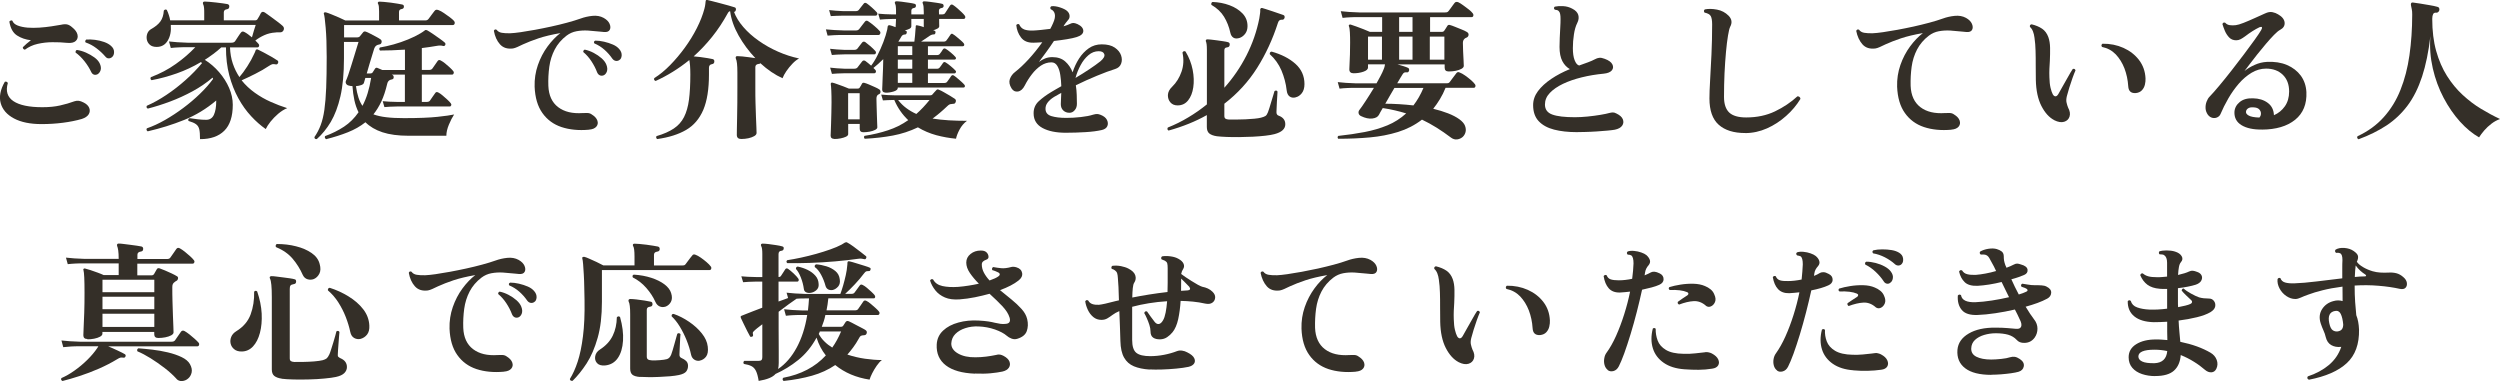
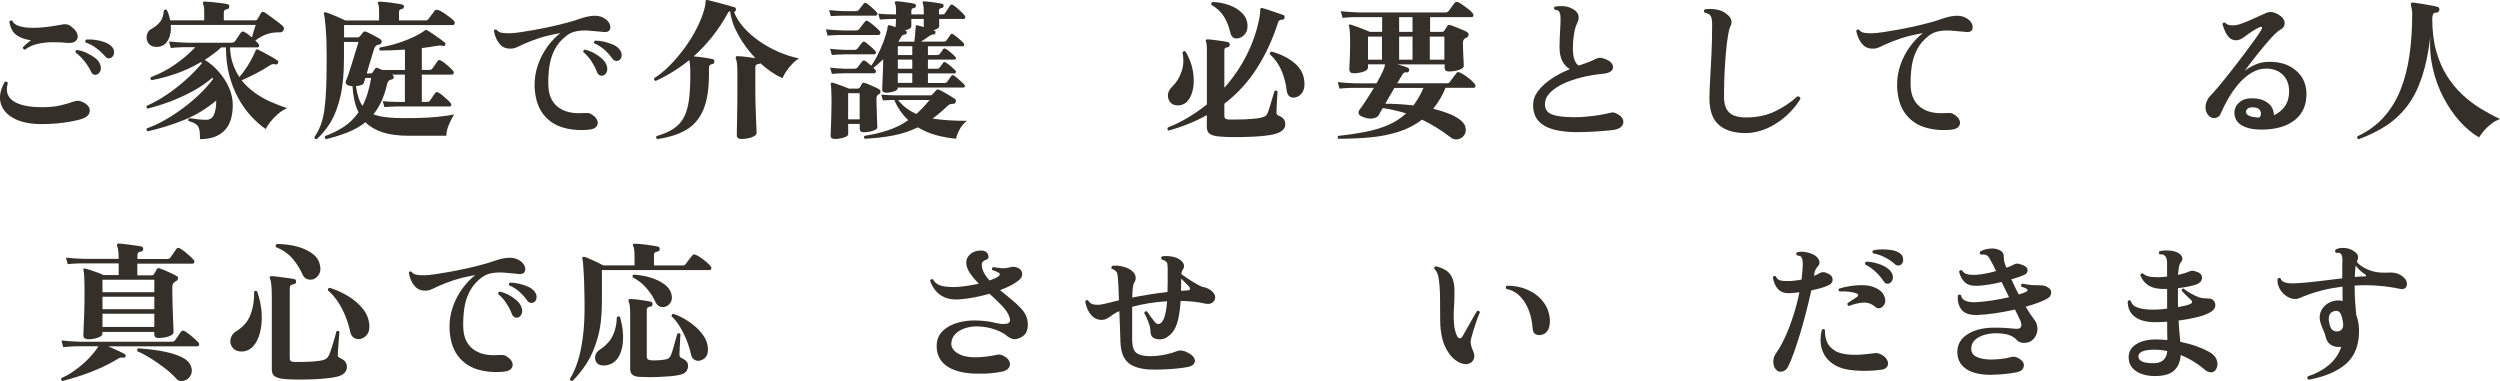
<svg xmlns="http://www.w3.org/2000/svg" id="_レイヤー_1" width="444.24" height="67.72" viewBox="0 0 444.24 67.72">
  <defs>
    <style>.cls-1{fill:#342f28;}</style>
  </defs>
  <path class="cls-1" d="M7.38,22.05c-2,0-3.63-.33-4.89-1S.45,19.48,.13,18.35c-.32-1.13-.08-2.4,.72-3.81,.11-.05,.22-.06,.32-.01,.11,.04,.18,.12,.22,.23-.41,1.42-.08,2.49,.99,3.21,1.07,.72,2.79,1.08,5.14,1.08,1.19,0,2.24-.1,3.16-.31,.92-.21,1.76-.45,2.54-.74,.27-.09,.53-.12,.77-.09,.24,.03,.54,.13,.88,.31,.5,.25,.83,.57,.99,.96,.15,.39,.12,.76-.09,1.12-.22,.36-.63,.64-1.24,.84-.99,.29-2.1,.51-3.33,.67-1.23,.16-2.5,.24-3.79,.24Zm-2.97-13.23c-.13-.02-.22-.07-.28-.16-.06-.09-.09-.18-.07-.27,.16-.16,.38-.36,.65-.61,.27-.24,.53-.45,.78-.63-.94-.11-1.76-.39-2.47-.85s-1.17-1.28-1.36-2.47c.07-.09,.16-.15,.27-.19,.11-.04,.2-.02,.27,.05,.14,.38,.46,.66,.95,.85,.49,.19,1.07,.31,1.74,.37,.67,.05,1.38,.05,2.12,0,.74-.05,1.44-.13,2.12-.23,.67-.1,1.25-.19,1.71-.28,.47-.11,.84-.12,1.12-.05,.28,.07,.56,.23,.85,.49,.54,.43,.86,.87,.96,1.32,.1,.45,0,.82-.3,1.11s-.8,.41-1.5,.35c-.86-.09-1.75-.13-2.66-.12-.91,0-1.79,.11-2.63,.3-.85,.19-1.6,.54-2.27,1.04Zm12.85,4.4c-.2,.09-.4,.1-.59,.03s-.35-.22-.46-.46c-.31-.65-.7-1.28-1.19-1.9-.49-.62-1.02-1.14-1.59-1.55-.02-.11,0-.21,.04-.3s.11-.14,.2-.16c.52,.07,1.06,.23,1.61,.47s1.04,.53,1.49,.85c.44,.32,.75,.67,.93,1.03,.23,.47,.29,.88,.18,1.24-.12,.36-.32,.61-.61,.76Zm2.62-3.05c-.18,.14-.38,.21-.59,.2-.22,0-.41-.12-.59-.34-.45-.52-.97-1.01-1.57-1.46-.59-.45-1.23-.79-1.92-1.03-.07-.09-.09-.18-.05-.28s.09-.18,.16-.23c.49-.04,1.01-.02,1.57,.05,.56,.07,1.09,.2,1.61,.38,.51,.18,.91,.41,1.2,.67,.38,.32,.57,.69,.57,1.11s-.13,.72-.38,.92Z" />
  <path class="cls-1" d="M35.54,24.69c0-.76-.04-1.33-.13-1.71s-.28-.69-.57-.9c-.29-.22-.74-.41-1.35-.59-.09-.25-.02-.41,.22-.49,.43,.07,.91,.14,1.45,.2,.53,.06,1.02,.09,1.47,.09,.65,0,1.11-.3,1.38-.89,.27-.59,.41-1.39,.41-2.38v-.16c-1.75,1.48-3.65,2.63-5.71,3.46-2.06,.83-4.22,1.5-6.47,2.02-.11-.07-.18-.16-.2-.27-.03-.11,0-.2,.07-.27,1.04-.36,2.11-.85,3.21-1.48,1.1-.63,2.18-1.34,3.24-2.13,1.06-.79,2.05-1.63,2.96-2.51,.91-.88,1.69-1.76,2.34-2.65l-.08-.24c-1.08,.92-2.27,1.73-3.56,2.43s-2.62,1.31-3.98,1.82c-1.36,.51-2.69,.93-3.98,1.26-.23-.13-.29-.3-.16-.51,1.12-.49,2.27-1.12,3.46-1.92,1.19-.79,2.33-1.68,3.43-2.66,1.1-.98,2.07-1.98,2.92-3.01l-.22-.16c-1.37,.81-2.79,1.48-4.27,2-1.48,.52-2.97,.93-4.48,1.21-.22-.14-.26-.32-.13-.54,1.62-.61,3.1-1.39,4.43-2.34,1.33-.94,2.48-1.94,3.46-2.98h-1.4c-.59,0-1.12,0-1.57,.03-.45,.02-.91,.05-1.38,.11l-.32-1.16c.9,.11,1.99,.18,3.27,.22h7.83c.31,0,.52-.09,.65-.27,.11-.16,.28-.42,.51-.78,.23-.36,.41-.6,.51-.73,.16-.23,.38-.27,.65-.11,.18,.09,.39,.22,.62,.39,.23,.17,.47,.36,.7,.55,.09-.34,.21-.75,.35-1.21,.14-.47,.25-.8,.32-1h-15.09c.09,1.1-.09,2.03-.54,2.78-.45,.76-1.11,1.13-1.97,1.13-.52,0-.93-.13-1.21-.38s-.47-.56-.54-.93-.04-.72,.09-1.07,.36-.6,.66-.78c.74-.41,1.29-.86,1.65-1.35,.36-.49,.57-1.13,.62-1.94,.07-.11,.16-.17,.27-.19,.11-.02,.2,0,.27,.08,.14,.31,.27,.61,.36,.92,.1,.31,.18,.61,.23,.92h6.05v-1.19c0-.4,0-.73-.03-1-.02-.27-.07-.5-.16-.67-.05-.11-.06-.22-.03-.32,.05-.11,.15-.16,.3-.16,.2,0,.48,.02,.85,.05s.76,.08,1.19,.12c.42,.04,.82,.09,1.19,.15s.64,.1,.82,.13c.25,.07,.36,.23,.32,.49-.02,.25-.16,.4-.43,.43-.36,.05-.54,.24-.54,.57v1.4h5.54c.23,0,.39-.08,.46-.24,.09-.13,.19-.3,.31-.51,.12-.22,.2-.39,.26-.51,.16-.29,.41-.33,.73-.13,.27,.18,.61,.42,1.01,.72,.4,.3,.8,.59,1.2,.89,.4,.3,.71,.55,.95,.77,.23,.22,.29,.47,.16,.76-.13,.25-.32,.38-.59,.38h-.43c-.14,0-.29,0-.43,.03-.68,.04-1.34,.19-1.96,.47s-1.16,.6-1.61,.96l.3,.3c.09,.09,.16,.17,.22,.24,.14,.14,.19,.29,.14,.45-.05,.15-.15,.23-.3,.23h-4.86c.04,1.04,.2,2,.5,2.88s.69,1.67,1.17,2.39c.43-.49,.9-1.12,1.4-1.9,.5-.78,.91-1.52,1.21-2.2,.05-.11,.1-.22,.15-.32,.04-.11,.08-.22,.12-.32,.02-.07,.06-.13,.14-.16,.09-.04,.17-.04,.24,0,.23,.11,.58,.28,1.05,.53,.47,.24,.94,.5,1.4,.77,.47,.27,.82,.49,1.05,.65,.14,.09,.18,.24,.11,.46-.04,.07-.08,.14-.15,.19s-.14,.07-.23,.05c-.27-.05-.48-.07-.62-.04-.14,.03-.35,.13-.62,.31-.72,.49-1.53,.95-2.42,1.4-.89,.45-1.71,.84-2.44,1.16,.68,.85,1.47,1.58,2.35,2.21,.88,.63,1.82,1.17,2.81,1.61,.99,.44,1.97,.82,2.94,1.12-.56,.23-1.09,.57-1.61,1.01-.51,.44-.96,.9-1.35,1.39-.39,.49-.67,.93-.85,1.32-.88-.61-1.75-1.37-2.59-2.28-.85-.91-1.61-1.97-2.28-3.19-.67-1.22-1.21-2.57-1.61-4.08s-.59-3.15-.59-4.96h-.84c-.45,.41-.92,.81-1.42,1.17s-.99,.72-1.5,1.04c.95,.59,1.8,1.33,2.55,2.2,.75,.87,1.34,1.8,1.77,2.79,.43,.99,.65,1.99,.65,3,0,2.07-.5,3.6-1.5,4.6s-2.43,1.5-4.28,1.5Z" />
  <path class="cls-1" d="M57.93,24.72c-.22-.16-.27-.34-.16-.54,1.24-.45,2.36-1.01,3.36-1.67s1.86-1.52,2.58-2.56c-.32-.65-.57-1.36-.74-2.15-.17-.78-.28-1.62-.34-2.5-.25,0-.49-.04-.7-.11-.2-.05-.34-.16-.43-.32-.09-.16-.1-.33-.03-.51,.11-.23,.24-.58,.41-1.05,.16-.47,.33-.99,.51-1.58s.36-1.17,.54-1.74c.18-.58,.34-1.09,.47-1.54s.24-.78,.31-1h-2.59v2.92c0,2.68-.21,4.93-.63,6.75-.42,1.82-1,3.33-1.71,4.54-.72,1.21-1.55,2.22-2.48,3.05-.29,.04-.43-.08-.43-.35,.45-.65,.82-1.35,1.11-2.12s.51-1.68,.66-2.74c.15-1.06,.26-2.35,.32-3.88,.06-1.52,.09-3.35,.09-5.49s-.06-3.82-.18-5.2c-.12-1.38-.22-2.18-.31-2.42-.05-.11-.04-.2,.03-.27,.09-.05,.19-.07,.3-.05,.25,.07,.59,.19,1.01,.36,.42,.17,.86,.36,1.31,.55,.45,.2,.84,.38,1.16,.54h5.99v-1.62c0-.68-.05-1.12-.16-1.3-.07-.09-.09-.19-.05-.3,.07-.11,.17-.15,.3-.13,.16,0,.43,.02,.8,.05s.77,.08,1.2,.13c.43,.05,.83,.11,1.2,.18,.37,.06,.64,.11,.82,.15,.23,.05,.33,.2,.3,.43-.02,.22-.15,.34-.41,.38-.31,.05-.46,.22-.46,.51v1.51h4.54c.18,0,.32-.01,.41-.04,.09-.03,.19-.1,.3-.23,.14-.18,.33-.43,.55-.74,.22-.31,.39-.54,.5-.66,.11-.14,.22-.22,.34-.23,.12,0,.25,.01,.39,.07,.29,.11,.61,.28,.97,.53s.71,.49,1.04,.74c.33,.25,.57,.46,.71,.62,.14,.16,.19,.33,.14,.5-.05,.17-.16,.26-.32,.26h-19.33v2.19h2.38c.18,0,.32-.06,.43-.19,.2-.23,.4-.48,.59-.73,.13-.14,.3-.17,.51-.08,.16,.05,.41,.17,.74,.34s.67,.35,1.01,.53,.6,.33,.78,.46c.2,.13,.27,.3,.23,.53-.04,.23-.17,.36-.37,.39-.13,.02-.23,.04-.32,.08-.14,.05-.27,.13-.37,.23-.1,.1-.18,.25-.26,.45-.09,.29-.21,.68-.36,1.17-.15,.5-.32,1.03-.49,1.61-.17,.58-.33,1.12-.47,1.62h.67c.16,0,.29-.06,.38-.19,.05-.09,.12-.19,.2-.31,.08-.12,.16-.24,.23-.36,.11-.14,.24-.19,.4-.13,.25,.09,.55,.22,.89,.38h4.02v-3.62c-.81,.05-1.59,.09-2.35,.12-.76,.03-1.45,.04-2.08,.04-.09-.09-.13-.18-.13-.28s.04-.18,.11-.26c.76-.13,1.57-.31,2.44-.55,.87-.24,1.73-.54,2.56-.88s1.57-.7,2.2-1.08c.27-.16,.51-.32,.73-.49,.05-.05,.12-.09,.19-.11,.11,0,.2,.02,.27,.05,.23,.13,.56,.33,.99,.62s.84,.58,1.26,.88,.71,.53,.89,.69c.13,.13,.15,.27,.08,.43-.09,.16-.23,.22-.41,.16-.31-.09-.69-.09-1.16,0-.4,.07-.81,.14-1.24,.2-.43,.06-.88,.12-1.35,.18v3.89h1.3c.27,0,.47-.09,.59-.27,.11-.14,.26-.37,.47-.67,.21-.31,.36-.52,.45-.65,.14-.2,.33-.23,.57-.08,.22,.11,.47,.28,.76,.51,.29,.23,.57,.48,.84,.73,.27,.25,.47,.46,.59,.62,.11,.13,.14,.26,.09,.41-.05,.14-.13,.22-.26,.22h-5.4v4.86h.86c.29,0,.49-.08,.59-.24,.09-.14,.24-.37,.46-.67s.37-.52,.46-.65c.13-.22,.32-.25,.57-.11,.22,.11,.47,.28,.76,.53s.57,.49,.84,.74c.27,.25,.47,.46,.59,.62,.11,.13,.14,.26,.09,.39s-.13,.2-.26,.2h-9.34c-.94,.02-1.69,.05-2.27,.11l-.3-1.05c.7,.07,1.56,.12,2.56,.13h1.38v-4.86h-2.35s.07,.04,.11,.05c.04,.02,.06,.04,.08,.05,.12,.07,.18,.21,.17,.41s-.11,.31-.31,.35c-.07,.02-.14,.04-.2,.05-.06,.02-.11,.04-.15,.05-.27,.13-.44,.38-.51,.76-.27,1.15-.61,2.16-1.01,3.04-.41,.87-.88,1.64-1.42,2.31,.63,.23,1.39,.41,2.28,.51,.89,.11,1.94,.16,3.15,.16,2.57,0,4.56-.08,5.95-.23,1.39-.15,2.38-.29,2.96-.42-.32,.49-.63,1.09-.93,1.81-.3,.72-.45,1.38-.45,1.97h-6.72c-1.85,0-3.4-.21-4.64-.62-1.24-.41-2.25-1.01-3.02-1.78-.9,.72-1.94,1.31-3.12,1.78-1.18,.47-2.48,.88-3.9,1.24Zm6.48-5.91c.36-.68,.67-1.43,.92-2.25s.46-1.72,.62-2.71h-1.03l-.24,.84c-.04,.18-.19,.32-.47,.42-.28,.1-.6,.17-.96,.2,.11,.77,.26,1.45,.45,2.03,.19,.58,.43,1.07,.72,1.48Z" />
  <path class="cls-1" d="M104.64,23.05c-1.82,.16-3.44,0-4.86-.47s-2.56-1.31-3.4-2.5c-.85-1.19-1.3-2.75-1.38-4.67-.04-1.35,.16-2.63,.58-3.85,.42-1.21,.99-2.31,1.71-3.29s1.49-1.78,2.29-2.39c-1.55,.27-2.84,.58-3.89,.93-1.04,.35-1.96,.71-2.75,1.07-.38,.18-.71,.34-1,.47s-.55,.22-.78,.26c-.99,.13-1.76-.12-2.31-.73-.55-.61-.91-1.41-1.09-2.4,.09-.25,.25-.31,.49-.19,.2,.29,.51,.47,.93,.54s.92,.1,1.5,.08c.47-.02,1.08-.08,1.84-.19,.76-.11,1.6-.25,2.54-.42,.94-.17,1.89-.37,2.88-.58s1.93-.45,2.83-.69,1.71-.49,2.42-.74c.63-.23,1.32-.39,2.07-.47,.75-.08,1.42,.04,2.01,.36,.52,.29,.87,.64,1.05,1.05,.18,.42,.19,.77,.03,1.07-.16,.3-.5,.43-1,.39-.13-.02-.26-.03-.4-.04-.14,0-.29-.02-.43-.04-.67-.07-1.35-.13-2.04-.18-.69-.04-1.37,0-2.03,.12s-1.25,.39-1.77,.78c-.92,.7-1.62,1.53-2.11,2.47-.49,.94-.81,1.97-.96,3.06-.15,1.1-.21,2.23-.17,3.4,.07,1.69,.65,2.95,1.74,3.78,1.09,.83,2.55,1.18,4.39,1.05,.25-.02,.52-.02,.8-.01s.53,.08,.74,.23c.56,.34,.9,.71,1.04,1.12s.08,.76-.18,1.07-.69,.49-1.32,.54Zm2.54-9.64c-.22,.07-.42,.06-.62-.04-.2-.1-.35-.27-.46-.53-.25-.67-.59-1.32-1.01-1.96s-.9-1.18-1.44-1.63c-.02-.11,0-.2,.05-.28s.13-.13,.22-.15c.52,.11,1.05,.3,1.58,.58,.53,.28,1,.6,1.42,.97,.41,.37,.69,.75,.84,1.15,.18,.47,.2,.87,.07,1.22-.13,.34-.35,.57-.63,.67Zm2.86-2.73c-.18,.13-.39,.17-.62,.14-.23-.04-.44-.17-.62-.41-.4-.58-.86-1.1-1.39-1.57-.53-.47-1.13-.85-1.8-1.13-.13-.22-.07-.38,.16-.49,.49,0,1.01,.06,1.57,.19,.56,.13,1.08,.3,1.57,.51s.85,.48,1.11,.78c.32,.36,.47,.74,.45,1.15-.03,.41-.17,.68-.42,.82Z" />
  <path class="cls-1" d="M116.79,24.72c-.11-.07-.17-.16-.19-.27-.02-.11,0-.2,.08-.27,1.24-.36,2.26-.81,3.05-1.34,.79-.53,1.4-1.21,1.82-2.04,.42-.83,.72-1.86,.88-3.09,.16-1.23,.24-2.72,.24-4.47,0-.61-.02-1.13-.05-1.57-.04-.43-.08-.76-.13-1-.95,.77-1.94,1.47-2.94,2.09s-2.03,1.17-3.05,1.63c-.25-.09-.33-.26-.24-.51,.95-.59,1.89-1.36,2.82-2.31,.93-.95,1.8-1.98,2.62-3.11s1.53-2.28,2.13-3.47c.6-1.19,1.05-2.33,1.34-3.43,.09-.34,.14-.61,.16-.81,.02-.2,.04-.34,.05-.43,0-.09,.02-.17,.05-.24,.05-.09,.14-.12,.27-.08,.09,.02,.35,.08,.78,.19,.43,.11,.92,.23,1.47,.38,.55,.14,1.07,.28,1.55,.42,.49,.13,.83,.24,1.03,.31,.11,.02,.18,.08,.22,.19s.04,.21,0,.3c-.05,.22-.16,.32-.32,.32,.34,.92,.9,1.82,1.66,2.7,.76,.88,1.68,1.7,2.74,2.44,1.06,.75,2.2,1.39,3.43,1.93,1.22,.54,2.47,.94,3.73,1.21-.38,.2-.77,.5-1.17,.92s-.77,.86-1.08,1.32c-.32,.47-.54,.89-.69,1.27-1.33-.59-2.65-1.49-3.94-2.67-.05,.09-.15,.13-.3,.13-.4,.05-.59,.24-.59,.57v3.75c0,.85,0,1.71,.03,2.59,.02,.88,.04,1.71,.08,2.47,.04,.77,.06,1.4,.08,1.92,.02,.51,.03,.83,.03,.96,0,.22-.14,.41-.42,.57-.28,.16-.63,.29-1.04,.38s-.84,.13-1.27,.13c-.52,0-.78-.24-.78-.73,0-.07,0-.39,.01-.95,0-.56,.02-1.26,.04-2.11,.02-.85,.03-1.73,.04-2.65,0-.92,.01-1.78,.01-2.59v-2.78c0-1.31-.09-2.13-.27-2.46-.05-.14-.05-.25,0-.32,.05-.11,.15-.15,.3-.13,.2,0,.48,.02,.84,.05,.36,.04,.75,.08,1.17,.14,.42,.05,.81,.11,1.15,.16-1.15-1.21-2.14-2.54-2.97-4.01-.83-1.47-1.33-2.91-1.51-4.33-.16,.02-.31,.14-.43,.38-.83,1.51-1.75,2.91-2.78,4.19-1.03,1.28-2.12,2.43-3.27,3.46,.34,.02,.74,.06,1.19,.12,.45,.06,.88,.13,1.28,.19,.4,.06,.71,.12,.9,.17,.23,.05,.33,.22,.3,.49-.02,.23-.15,.37-.41,.41-.36,.05-.54,.27-.54,.65v1.19c0,2.61-.34,4.71-1.01,6.29-.68,1.58-1.69,2.77-3.05,3.56-1.36,.79-3.06,1.33-5.12,1.62Z" />
  <path class="cls-1" d="M147.06,6.33l-.3-1.11c.54,.05,1.05,.09,1.53,.12,.48,.03,1.02,.05,1.63,.07h2.21c.25,0,.45-.1,.59-.3,.09-.13,.24-.32,.45-.59,.21-.27,.38-.5,.53-.68,.16-.2,.36-.22,.59-.05,.31,.2,.67,.47,1.08,.82,.41,.35,.73,.65,.95,.91,.13,.14,.16,.3,.09,.46-.06,.16-.17,.24-.31,.24h-6.18c-.68,0-1.25,0-1.7,.03-.45,.02-.84,.04-1.16,.08Zm.57-3.46l-.3-1.08c.72,.09,1.56,.15,2.51,.19h2.21c.27,0,.46-.08,.57-.24,.11-.14,.24-.31,.39-.5,.15-.19,.29-.36,.42-.53,.14-.23,.34-.27,.59-.11,.25,.18,.55,.42,.9,.73,.35,.31,.64,.59,.88,.86,.11,.13,.13,.26,.08,.39-.05,.13-.15,.2-.3,.2h-5.72c-.92,.02-1.67,.04-2.24,.08Zm9.72,13.58c-.4,0-.59-.19-.59-.57,0-.07,0-.29,.03-.65,.02-.36,.04-.81,.05-1.35s.04-1.11,.07-1.7c.03-.59,.04-1.15,.04-1.67-.29,.29-.58,.57-.89,.84-.31,.27-.59,.51-.86,.73,.07,.05,.13,.11,.19,.18,.05,.06,.11,.12,.16,.17,.11,.13,.13,.26,.08,.39-.05,.14-.15,.2-.3,.2h-5.29c-.9,.02-1.64,.05-2.21,.11l-.32-1.11c.72,.09,1.57,.15,2.54,.19h1.75c.25,0,.44-.07,.57-.22,.11-.14,.24-.31,.39-.51,.15-.2,.29-.38,.42-.54,.16-.22,.36-.25,.59-.11,.14,.11,.31,.23,.49,.38,.18,.14,.36,.3,.54,.46,.38-.49,.76-1.1,1.13-1.85,.38-.75,.72-1.53,1.04-2.35,.31-.82,.54-1.56,.69-2.23,.02-.09,.03-.18,.04-.28s.02-.18,.04-.26c.02-.09,.06-.15,.13-.19,.04-.02,.11-.03,.22-.03,.23,.05,.58,.17,1.05,.35,.02-.16,.03-.37,.04-.62,0-.25,.02-.53,.04-.84h-.73c-.85,.02-1.56,.05-2.13,.11l-.3-1.05c.74,.07,1.55,.12,2.43,.13h.73v-.41c0-.36,0-.67-.03-.92-.02-.25-.06-.44-.14-.57-.05-.11-.06-.21-.03-.3,.05-.09,.14-.13,.27-.13,.22,0,.54,.03,.96,.08,.42,.05,.85,.11,1.28,.18,.43,.06,.75,.12,.95,.18,.22,.05,.31,.19,.27,.4,0,.2-.12,.32-.35,.35-.31,.05-.46,.22-.46,.49v.65h2.21v-.41c0-.76-.05-1.25-.16-1.48-.07-.13-.08-.23-.03-.3,.04-.09,.12-.13,.24-.13,.22,0,.54,.03,.97,.08,.43,.05,.86,.11,1.28,.18,.42,.06,.74,.12,.96,.18,.18,.04,.27,.17,.27,.4-.02,.2-.14,.32-.38,.35-.31,.05-.46,.22-.46,.49,0,.11,0,.22,.01,.32,0,.11,.01,.22,.01,.32h.57c.27,0,.45-.09,.54-.27,.09-.14,.23-.36,.43-.66s.33-.51,.41-.63c.16-.23,.36-.26,.59-.08,.2,.13,.43,.31,.7,.54,.27,.23,.53,.47,.77,.7,.24,.23,.43,.43,.55,.59,.11,.14,.14,.28,.09,.42-.05,.13-.13,.2-.26,.2h-4.37c0,.34,0,.63,.01,.86,0,.23,.01,.38,.01,.43,0,.16-.1,.3-.31,.42-.21,.12-.46,.22-.77,.31,.07,.02,.16,.04,.27,.08,.07,.02,.12,.07,.13,.15,.02,.08,.02,.16,0,.23-.04,.2-.14,.29-.32,.27-.27,0-.57,.13-.89,.38-.22,.14-.44,.29-.67,.45-.23,.15-.46,.3-.67,.45h4.02c.23,0,.41-.08,.51-.24,.07-.09,.18-.25,.34-.47,.15-.22,.27-.39,.34-.5,.14-.23,.31-.26,.51-.08,.16,.09,.36,.24,.61,.45l.73,.62c.24,.21,.42,.38,.53,.53,.09,.13,.11,.24,.07,.35-.04,.11-.12,.16-.23,.16h-6.21v1.57h1.62c.23,0,.41-.08,.51-.24,.07-.09,.16-.21,.27-.36,.11-.15,.2-.29,.27-.42,.13-.18,.3-.21,.51-.08,.22,.13,.51,.34,.88,.65,.37,.31,.64,.57,.82,.78,.11,.11,.14,.22,.08,.32-.05,.11-.13,.16-.24,.16h-4.72v1.62h1.62c.22,0,.39-.09,.51-.27,.07-.09,.16-.21,.27-.36,.11-.15,.2-.28,.27-.39,.13-.2,.3-.23,.51-.08,.22,.13,.51,.34,.88,.65,.37,.31,.64,.56,.82,.76,.11,.11,.14,.22,.08,.34-.05,.12-.13,.18-.24,.18h-4.72v1.7h2.92c.23,0,.41-.08,.51-.24,.07-.09,.18-.25,.34-.47,.15-.22,.27-.39,.34-.5,.16-.22,.34-.24,.54-.08,.14,.09,.34,.24,.58,.45s.49,.42,.73,.63c.24,.22,.42,.4,.53,.54,.09,.11,.11,.22,.07,.32-.05,.11-.12,.16-.23,.16h-11.69v.08c0,.25-.23,.46-.7,.61-.47,.15-.96,.23-1.48,.23Zm-9.53-6.67l-.32-1.11c.72,.09,1.57,.15,2.54,.19h1.75c.25,0,.44-.07,.57-.22,.11-.14,.24-.32,.39-.51,.15-.2,.29-.38,.42-.54,.16-.22,.36-.25,.59-.11,.25,.18,.55,.42,.91,.73,.35,.31,.64,.59,.88,.86,.11,.13,.13,.26,.08,.39s-.15,.2-.3,.2h-5.29c-.9,.02-1.64,.05-2.21,.11Zm.43,14.9c-.43,0-.65-.2-.65-.59,0-.07,0-.31,.03-.7,.02-.4,.04-.88,.05-1.46,.02-.58,.04-1.19,.05-1.85,.02-.66,.03-1.28,.03-1.88,0-.79-.01-1.49-.04-2.11-.03-.61-.06-.97-.09-1.08-.02-.13,0-.22,.05-.27,.07-.07,.16-.09,.27-.05,.22,.05,.5,.14,.84,.27,.34,.13,.7,.26,1.08,.39,.38,.14,.7,.27,.97,.39h1.54c.22,0,.35-.07,.41-.22,.07-.11,.14-.21,.2-.31,.06-.1,.12-.21,.18-.34,.09-.16,.25-.21,.49-.13,.16,.04,.41,.13,.74,.27,.33,.14,.67,.29,1.03,.45,.35,.15,.62,.29,.8,.42,.14,.07,.22,.21,.23,.42s-.08,.36-.28,.45c-.04,.02-.07,.04-.11,.05-.04,.02-.07,.05-.11,.08-.14,.14-.22,.36-.22,.65,0,.32,0,.76,.03,1.3s.04,1.09,.05,1.65c.02,.56,.04,1.04,.05,1.44,.02,.4,.03,.63,.03,.69,0,.18-.13,.34-.39,.47-.26,.13-.58,.24-.96,.31-.38,.07-.76,.11-1.13,.11-.43,0-.65-.21-.65-.62v-.86h-2.05v1.81c0,.18-.13,.33-.39,.46s-.58,.22-.96,.3-.75,.11-1.11,.11Zm2.46-3.48h2.05v-4.64h-2.05v4.64Zm2.97,3.48c-.09-.09-.14-.19-.15-.28s.02-.18,.09-.26c1.49-.23,2.88-.56,4.17-.99,1.29-.42,2.49-1.02,3.6-1.8-.5-.47-.97-1-1.39-1.61-.42-.6-.79-1.26-1.09-1.98-.83,.02-1.5,.04-2.02,.08l-.3-1.03c.74,.07,1.55,.12,2.43,.13h6.26c.22,0,.37-.07,.46-.22,.07-.09,.18-.21,.32-.36,.14-.15,.25-.27,.32-.34,.12-.16,.3-.18,.51-.05,.2,.07,.48,.21,.84,.42s.72,.42,1.09,.63c.37,.22,.65,.4,.85,.54,.18,.13,.23,.31,.16,.54-.07,.23-.21,.35-.41,.35-.13,0-.22,0-.27,.03-.16,0-.3,.03-.42,.08-.12,.05-.27,.17-.45,.35-.85,.81-1.7,1.53-2.57,2.16,.9,.14,1.86,.25,2.88,.31,1.02,.06,2.09,.09,3.23,.09-.54,.41-.98,.93-1.31,1.55-.33,.62-.54,1.17-.63,1.63-1.19-.11-2.36-.32-3.52-.63-1.16-.32-2.25-.78-3.25-1.39-1.42,.68-2.91,1.17-4.46,1.46s-3.21,.48-5,.57Zm5.86-14.9h2.57v-1.57h-2.57v1.57Zm0,2.43h2.57v-1.62h-2.57v1.62Zm0,2.51h2.57v-1.7h-2.57v1.7Zm3.29,5.53c.41-.36,.81-.75,1.2-1.16,.39-.41,.77-.86,1.15-1.32h-5.59c.43,.56,.92,1.04,1.46,1.44s1.13,.75,1.78,1.04Zm-3.13-12.85h2.78c.04-.29,.08-.66,.12-1.11,.04-.45,.08-.85,.09-1.19,.02-.09,.03-.17,.03-.23v-.18c0-.07,.02-.13,.05-.16,.05-.05,.13-.06,.22-.03,.11,.02,.27,.05,.49,.11,.22,.05,.44,.13,.67,.22v-1.46h-2.21v1.3c0,.18-.11,.33-.34,.45-.23,.12-.5,.21-.82,.28l.19,.08c.09,.02,.14,.07,.16,.16s0,.18-.03,.27c-.07,.16-.17,.23-.3,.22-.27,0-.48,.12-.62,.35-.07,.14-.16,.29-.26,.45-.1,.15-.19,.3-.28,.45l.05,.03Z" />
-   <path class="cls-1" d="M189.39,23.59c-1.71,0-3.09-.28-4.13-.84s-1.58-1.41-1.59-2.57c-.02-.88,.29-1.62,.92-2.2s1.39-1.14,2.27-1.66c.25-.14,.52-.3,.8-.47s.59-.35,.93-.53c-.02-.68-.08-1.35-.18-2-.1-.65-.27-1.18-.53-1.61s-.6-.63-1.05-.63c-.67,0-1.29,.2-1.88,.59-.58,.4-1.12,.91-1.59,1.53-.48,.62-.9,1.28-1.26,1.99-.32,.63-.72,.99-1.2,1.07s-.86-.1-1.15-.55c-.38-.61-.48-1.17-.3-1.67s.5-.93,.95-1.27c.72-.56,1.51-1.3,2.38-2.24,.86-.94,1.67-1.94,2.43-3.02-.29,.02-.56,.04-.81,.05-.25,.02-.5,.03-.76,.03-.99,.02-1.73-.29-2.21-.93-.49-.64-.76-1.37-.84-2.2,.05-.09,.13-.15,.24-.18s.2-.01,.27,.04c.2,.45,.49,.75,.89,.91,.4,.15,.91,.22,1.54,.2,.41-.02,.9-.05,1.44-.11,.55-.05,1.1-.12,1.66-.19,.09-.16,.18-.33,.26-.5,.08-.17,.16-.34,.23-.5,.31-.68,.41-1.23,.31-1.65-.1-.41-.34-.69-.72-.84-.14-.23-.1-.41,.14-.54,.47-.04,.99,.04,1.55,.23,.57,.19,.98,.4,1.23,.63,.27,.25,.41,.53,.43,.84,.02,.31-.07,.56-.27,.76-.11,.13-.24,.3-.41,.51-.16,.22-.29,.4-.38,.57v.03c.47-.14,.84-.28,1.11-.41,.2-.11,.4-.17,.59-.18,.2,0,.45,.06,.76,.2,.68,.32,1.03,.73,1.04,1.21,0,.49-.4,.86-1.23,1.11-.41,.13-.98,.25-1.7,.37s-1.49,.22-2.29,.31c-.45,.68-.91,1.35-1.39,2-.48,.65-.9,1.22-1.28,1.73,.36-.27,.73-.48,1.11-.63,.38-.15,.8-.23,1.27-.23,.95,0,1.72,.26,2.29,.77,.58,.51,1.02,1.16,1.32,1.93,.27-.86,.65-1.67,1.13-2.43,.49-.76,1.07-1.37,1.74-1.84s1.44-.7,2.31-.7c.97,0,1.74,.19,2.31,.58,.57,.39,.94,.85,1.12,1.38,.18,.53,.18,1.03,0,1.49s-.53,.77-1.05,.93c-.88,.27-1.96,.67-3.24,1.2-1.28,.53-2.53,1.09-3.75,1.69,.09,.58,.14,1.15,.16,1.73s.03,1.1,.03,1.57-.13,.83-.39,1.13c-.26,.31-.57,.46-.93,.46-.45,0-.82-.14-1.11-.42s-.43-.65-.43-1.12c0-.18,0-.45,.03-.8,.02-.35,.04-.75,.05-1.2-.23,.13-.46,.25-.67,.38s-.42,.24-.62,.35c-.49,.31-.86,.63-1.13,.99-.27,.35-.4,.74-.38,1.17,.02,.61,.36,1.03,1.04,1.24s1.56,.32,2.66,.32c.83,0,1.69-.05,2.58-.15,.89-.1,1.62-.24,2.17-.42,.31-.09,.55-.13,.73-.12,.18,0,.39,.06,.62,.15,.56,.22,.93,.52,1.12,.9,.19,.39,.21,.75,.07,1.09-.14,.34-.47,.58-.97,.7-.77,.18-1.74,.31-2.9,.38-1.16,.07-2.33,.11-3.5,.11Zm1.73-9.75c.85-.5,1.66-1.01,2.44-1.53s1.44-.99,1.98-1.42c.58-.49,.81-.91,.69-1.26-.12-.35-.45-.53-.99-.53-.67,0-1.27,.23-1.82,.7-.55,.47-1.02,1.06-1.4,1.78-.39,.72-.69,1.47-.9,2.24Z" />
  <path class="cls-1" d="M216.23,24.21c-.61-.09-1.06-.26-1.35-.5-.29-.24-.43-.63-.43-1.15v-2.11c-2,1.13-4.27,2.05-6.8,2.75-.22-.13-.26-.31-.13-.54,1.26-.5,2.47-1.1,3.63-1.8,1.16-.69,2.26-1.46,3.31-2.31V8.9c0-.47-.02-.81-.05-1.04-.04-.22-.06-.36-.08-.39-.07-.11-.09-.22-.05-.35,.05-.09,.16-.13,.32-.13,.09,0,.29,.02,.61,.05,.32,.04,.67,.08,1.05,.13,.39,.05,.76,.11,1.12,.16s.63,.11,.81,.16c.25,.05,.36,.22,.32,.49-.02,.25-.16,.4-.43,.43-.2,.02-.33,.07-.41,.16s-.11,.22-.11,.41v6.61c1.55-1.73,2.86-3.64,3.93-5.74,1.07-2.1,1.83-4.29,2.28-6.57,.14-.81,.2-1.33,.16-1.57,0-.09,.04-.17,.11-.24,.05-.05,.13-.07,.24-.05,.09,.02,.31,.09,.66,.2,.35,.12,.75,.25,1.19,.39,.44,.14,.84,.28,1.2,.41s.59,.21,.7,.24c.13,.04,.2,.11,.23,.23s.02,.22-.01,.31c-.05,.14-.13,.23-.22,.27-.09,.04-.2,.05-.32,.03-.13,0-.24,.04-.35,.11-.11,.07-.2,.22-.27,.43-.94,2.92-2.17,5.59-3.71,8.03-1.54,2.44-3.48,4.56-5.82,6.36v2.16c0,.23,.06,.4,.19,.49s.33,.14,.62,.16h1.32c.52,0,1.07-.01,1.63-.04,.57-.03,1.09-.06,1.58-.11s.87-.1,1.16-.18c.36-.09,.62-.19,.8-.3,.17-.11,.32-.33,.45-.67,.07-.16,.16-.43,.27-.8s.22-.76,.35-1.16,.24-.78,.34-1.12,.17-.57,.2-.67c.23-.16,.41-.14,.54,.08,0,.13-.01,.36-.04,.69s-.05,.71-.07,1.12c-.02,.41-.04,.79-.05,1.13-.02,.34-.03,.58-.03,.73,0,.32,.13,.53,.41,.62,.36,.13,.64,.31,.85,.57s.31,.57,.31,.95c0,.83-.64,1.41-1.92,1.75-.4,.11-.94,.2-1.62,.28-.68,.08-1.43,.14-2.24,.18-.81,.04-1.62,.06-2.43,.07-.81,0-1.56,0-2.25-.03-.69-.03-1.26-.07-1.69-.12Zm-6.97-5.48c-.54,0-.97-.17-1.28-.53-.31-.35-.46-.79-.45-1.31,.02-.52,.27-1.02,.76-1.48,.74-.72,1.29-1.61,1.66-2.67,.37-1.06,.43-2.2,.17-3.4,.13-.25,.31-.31,.54-.19,.63,1.04,1.05,2.13,1.27,3.25s.25,2.17,.11,3.12c-.14,.96-.45,1.73-.92,2.32s-1.09,.89-1.86,.89Zm11.07-12.01c-.47,.16-.85,.16-1.13-.01-.29-.17-.48-.46-.57-.88-.23-1.06-.61-2.01-1.12-2.85s-1.26-1.54-2.25-2.12c-.04-.11-.03-.22,.01-.32,.04-.11,.11-.17,.2-.19,1.06,.04,2.07,.23,3.01,.58,.95,.35,1.71,.84,2.31,1.46,.59,.62,.89,1.37,.89,2.25,0,.52-.13,.96-.39,1.32-.26,.36-.58,.61-.96,.76Zm9.91,10.58c-.41,.11-.77,.06-1.07-.15s-.47-.57-.53-1.09c-.14-1.24-.46-2.42-.93-3.54-.48-1.12-1.17-2.08-2.07-2.89-.04-.27,.07-.42,.32-.46,1.75,.49,3.15,1.21,4.23,2.17,1.07,.96,1.61,2.16,1.61,3.6,0,.68-.16,1.22-.47,1.62-.32,.4-.68,.64-1.09,.73Z" />
  <path class="cls-1" d="M237.83,24.69c-.18-.18-.19-.36-.03-.54,1.67-.18,3.24-.41,4.7-.69,1.46-.28,2.8-.68,4.04-1.19,1.23-.51,2.34-1.22,3.33-2.12-.65-.2-1.32-.38-2.01-.54s-1.41-.3-2.15-.41c-.32,.54-.55,.94-.67,1.19-.2,.38-.59,.6-1.19,.67-.59,.07-1.26-.07-2-.43-.23-.11-.38-.27-.43-.49s0-.41,.13-.59c.27-.34,.65-.88,1.13-1.62,.49-.74,.97-1.51,1.46-2.32h-3.16c-.59,0-1.12,0-1.57,.03-.45,.02-.91,.05-1.38,.11l-.32-1.16c.88,.11,1.96,.18,3.24,.22h3.65c.27-.49,.52-.94,.74-1.36,.22-.42,.39-.78,.5-1.07,.09-.2,.15-.38,.19-.54s.06-.3,.08-.41h-3.02v.57c0,.31-.27,.55-.81,.74-.54,.19-1.12,.28-1.75,.28-.5,0-.76-.23-.76-.7,0-.16,.01-.48,.04-.95,.03-.47,.05-1.04,.07-1.7,.02-.67,.03-1.36,.03-2.08,0-.68-.01-1.29-.04-1.82-.03-.53-.08-.89-.17-1.09-.05-.12-.04-.22,.05-.27,.07-.07,.17-.08,.3-.03,.23,.07,.56,.19,.99,.34,.42,.15,.85,.32,1.3,.49s.8,.32,1.07,.45h2.19V3.04h-4.08c-.59,0-1.12,0-1.57,.03-.45,.02-.91,.05-1.38,.11l-.32-1.19c.9,.11,1.99,.18,3.27,.22h15.23c.16,0,.29-.01,.38-.04,.09-.03,.18-.09,.27-.2s.2-.26,.34-.45c.13-.19,.27-.38,.42-.58,.14-.2,.24-.33,.3-.4,.16-.22,.39-.26,.68-.14,.23,.11,.52,.28,.85,.53,.33,.24,.66,.49,.99,.74,.32,.25,.56,.48,.7,.67,.13,.16,.17,.32,.12,.47-.04,.15-.14,.23-.28,.23h-7.4v2.62h2.16c.14,0,.26-.06,.35-.19,.07-.11,.17-.25,.28-.42,.12-.17,.21-.32,.28-.45,.11-.18,.28-.23,.51-.14,.2,.05,.48,.15,.84,.3,.36,.14,.73,.29,1.12,.45,.39,.15,.71,.3,.96,.45,.25,.13,.36,.31,.34,.55-.03,.24-.17,.41-.42,.5-.04,.02-.08,.04-.12,.05-.04,.02-.09,.05-.12,.08-.23,.18-.35,.44-.35,.78,0,.43,.01,.94,.04,1.51,.03,.58,.05,1.1,.08,1.58,.03,.48,.04,.81,.04,.99,0,.2-.13,.37-.41,.53-.27,.15-.61,.27-1.01,.35-.4,.08-.82,.12-1.25,.12-.49,0-.73-.22-.73-.67v-.59h-8.4c.38,.11,.74,.22,1.09,.32,.35,.11,.62,.21,.8,.3,.09,.04,.15,.1,.18,.2,.03,.1,.03,.19,.01,.28-.07,.25-.21,.36-.41,.32-.22-.02-.37,0-.47,.05s-.2,.17-.31,.35c-.09,.14-.22,.35-.38,.62-.16,.27-.34,.58-.54,.92h8.72c.16,0,.29-.01,.38-.04s.18-.1,.27-.23c.07-.11,.18-.26,.34-.46,.15-.2,.31-.4,.46-.61,.15-.21,.26-.36,.34-.45,.16-.22,.37-.25,.62-.11,.25,.09,.56,.26,.92,.51,.36,.25,.7,.52,1.03,.8,.32,.28,.56,.52,.7,.72,.12,.14,.16,.29,.11,.45-.05,.15-.15,.23-.3,.23h-5c-.29,.72-.62,1.39-1,2.01s-.77,1.19-1.19,1.71c.95,.23,1.83,.5,2.63,.81s1.47,.66,2.01,1.05c.52,.38,.86,.77,1.01,1.17,.15,.4,.18,.78,.09,1.12-.09,.34-.26,.63-.51,.86-.27,.23-.59,.38-.96,.43-.37,.05-.73-.04-1.09-.3-.88-.67-1.75-1.26-2.59-1.79-.85-.53-1.71-1-2.59-1.42-1.26,.97-2.68,1.7-4.25,2.19-1.58,.49-3.25,.81-5.02,.97-1.77,.16-3.62,.24-5.55,.24Zm5.26-14.09h2.48V6.5h-2.48v4.1Zm8.07,8.13c.68-.88,1.28-1.92,1.78-3.1h-5.16c-.27,.45-.54,.92-.82,1.4-.28,.49-.54,.95-.8,1.4,.79,0,1.62,.03,2.47,.08,.85,.05,1.7,.13,2.52,.22Zm-2.54-13.07h2.38V3.04h-2.38v2.62Zm0,4.94h2.38V6.5h-2.38v4.1Zm5.45,0h2.59V6.5h-2.59v4.1Z" />
  <path class="cls-1" d="M280.19,23.48c-1.53,0-2.88-.15-4.04-.45-1.16-.3-2.07-.8-2.73-1.5s-.99-1.66-.99-2.86c0-.88,.29-1.71,.86-2.48,.58-.77,1.36-1.49,2.35-2.16s2.1-1.25,3.32-1.75c-.56-.31-1-.78-1.34-1.42-.33-.64-.5-1.48-.5-2.52,0-.47,.01-1.01,.04-1.62,.03-.61,.06-1.22,.09-1.82,.04-.6,.05-1.11,.05-1.53,0-.36-.02-.66-.07-.89-.04-.23-.14-.41-.28-.54-.07-.07-.17-.12-.28-.15-.12-.03-.25-.05-.39-.07-.2-.2-.2-.38,0-.54,.41-.09,.91-.12,1.48-.09,.58,.03,1.12,.18,1.62,.45,.58,.29,.93,.66,1.07,1.11,.13,.45,.08,.93-.18,1.43-.27,.54-.47,1.21-.59,2.02-.13,.81-.19,1.63-.19,2.46,0,.88,.1,1.59,.31,2.13,.21,.54,.47,.86,.8,.95,.56-.2,1.08-.39,1.58-.57,.49-.18,.9-.36,1.23-.54,.25-.14,.51-.23,.77-.26,.26-.03,.58,.03,.96,.18,.7,.25,1.16,.58,1.36,.97s.18,.76-.08,1.08-.74,.52-1.44,.59c-1.35,.13-2.65,.34-3.9,.65-1.25,.31-2.37,.69-3.35,1.16-.98,.47-1.76,1.01-2.34,1.62-.58,.61-.86,1.3-.86,2.05,0,.88,.44,1.48,1.32,1.79,.88,.32,2.21,.47,4,.47,.7,0,1.45-.04,2.25-.12,.8-.08,1.56-.18,2.27-.3,.71-.12,1.26-.23,1.63-.34,.2-.05,.39-.08,.58-.09,.19,0,.4,.05,.63,.18,.61,.29,1,.63,1.16,1.04,.16,.41,.12,.78-.12,1.13-.24,.35-.68,.59-1.31,.72-.29,.05-.72,.11-1.31,.16-.59,.05-1.22,.1-1.92,.15-.69,.04-1.36,.08-1.99,.09-.63,.02-1.15,.03-1.57,.03Z" />
  <path class="cls-1" d="M310.11,23.64c-2.03,0-3.6-.49-4.7-1.47-1.1-.98-1.65-2.54-1.65-4.68,0-.81,.04-1.89,.12-3.24,.08-1.35,.16-2.88,.24-4.58,.08-1.7,.12-3.48,.12-5.33,0-.68-.08-1.17-.24-1.47-.16-.3-.53-.51-1.11-.63-.16-.23-.14-.42,.05-.57,.65-.13,1.37-.11,2.17,.04,.8,.15,1.48,.51,2.04,1.07,.59,.59,.69,1.25,.3,1.97-.13,.25-.26,.77-.39,1.57-.13,.79-.26,1.77-.36,2.93-.11,1.16-.19,2.43-.26,3.79-.06,1.37-.09,2.76-.09,4.18,0,1.26,.31,2.18,.92,2.77,.61,.58,1.62,.88,3.02,.88,1.91,0,3.61-.36,5.12-1.08,1.5-.72,2.83-1.61,3.98-2.67,.14-.02,.27,.02,.38,.11,.11,.09,.16,.21,.16,.35-.67,1.1-1.51,2.11-2.54,3.02-1.03,.92-2.16,1.66-3.4,2.21s-2.54,.84-3.89,.84Z" />
  <path class="cls-1" d="M346.75,23.05c-1.82,.16-3.44,0-4.86-.47s-2.56-1.31-3.4-2.5c-.85-1.19-1.3-2.75-1.38-4.67-.04-1.35,.16-2.63,.58-3.85,.42-1.21,.99-2.31,1.71-3.29s1.49-1.78,2.29-2.39c-1.55,.27-2.84,.58-3.89,.93-1.04,.35-1.96,.71-2.75,1.07-.38,.18-.71,.34-1,.47s-.55,.22-.78,.26c-1.01,.13-1.78-.12-2.32-.73-.54-.61-.91-1.41-1.11-2.4,.13-.25,.3-.31,.51-.19,.2,.29,.51,.47,.93,.54s.92,.1,1.5,.08c.45-.02,1.06-.08,1.82-.19,.76-.11,1.62-.25,2.55-.42,.94-.17,1.89-.37,2.88-.58,.98-.22,1.92-.45,2.82-.69s1.7-.49,2.4-.74c.63-.23,1.32-.39,2.08-.47s1.43,.04,2.02,.36c.52,.29,.87,.64,1.05,1.05,.18,.42,.19,.77,.03,1.07-.16,.3-.5,.43-1,.39-.13-.02-.26-.03-.4-.04-.14,0-.29-.02-.43-.04-.67-.07-1.35-.13-2.04-.18-.69-.04-1.37,0-2.03,.12s-1.25,.39-1.77,.78c-.92,.7-1.62,1.53-2.11,2.47-.49,.94-.81,1.97-.96,3.06s-.21,2.23-.18,3.4c.07,1.69,.65,2.95,1.73,3.78,1.08,.83,2.55,1.18,4.4,1.05,.25-.02,.52-.02,.8-.01s.53,.08,.74,.23c.56,.34,.91,.71,1.04,1.12s.08,.76-.18,1.07-.69,.49-1.32,.54Z" />
-   <path class="cls-1" d="M365.03,21.35c-.9-.47-1.66-1.31-2.28-2.52s-.95-2.76-.99-4.63c0-.45,0-.88-.01-1.3,0-.41-.01-.82-.01-1.21,0-.97,0-1.86-.03-2.67-.02-.81-.08-1.58-.19-2.32-.05-.41-.14-.79-.27-1.12-.13-.33-.31-.6-.54-.8-.05-.27,.04-.42,.3-.46,.74,.18,1.36,.44,1.86,.78,.5,.34,.87,.84,1.11,1.49,.2,.56,.3,1.19,.31,1.9s0,1.49-.04,2.34c-.04,.45-.06,.92-.08,1.4-.02,.49-.02,.99,0,1.51,.02,.74,.08,1.35,.2,1.85,.12,.5,.25,.88,.39,1.15,.14,.25,.31,.38,.49,.38s.35-.14,.51-.41c.2-.36,.46-.82,.78-1.39,.32-.57,.65-1.14,.97-1.71,.32-.58,.59-1.03,.81-1.35,.25-.09,.41,0,.49,.24-.16,.36-.34,.82-.54,1.38s-.39,1.13-.57,1.71c-.18,.59-.32,1.08-.43,1.5-.11,.45-.13,.83-.05,1.15,.07,.32,.16,.61,.27,.88,.32,.59,.41,1.12,.26,1.59-.15,.47-.47,.78-.96,.93-.49,.15-1.07,.06-1.76-.28Zm14.47-4.81c-.83,.05-1.27-.35-1.32-1.21-.07-1.13-.3-2.19-.67-3.17-.38-.98-.9-1.81-1.55-2.5-.66-.68-1.47-1.12-2.44-1.32-.16-.22-.13-.41,.08-.57,1.35-.02,2.59,.23,3.73,.74,1.13,.51,2.06,1.23,2.77,2.16,.71,.93,1.09,2.01,1.15,3.25,.02,.36-.02,.73-.11,1.12-.09,.39-.27,.72-.53,1-.26,.28-.62,.45-1.09,.5Z" />
  <path class="cls-1" d="M401.91,23.02c-1.51,.02-2.71-.24-3.59-.77-.88-.53-1.31-1.32-1.27-2.36,.04-.68,.35-1.27,.93-1.75,.58-.49,1.38-.71,2.39-.67,1.03,.02,1.89,.28,2.59,.8,.7,.51,1.07,1.25,1.11,2.2,.79-.34,1.44-.87,1.94-1.58s.76-1.59,.76-2.63c0-1.26-.38-2.25-1.13-2.98-.76-.73-1.75-1.09-2.97-1.09-.9,0-1.76,.25-2.58,.74-.82,.5-1.58,1.14-2.27,1.94-.69,.8-1.31,1.68-1.86,2.63s-1.01,1.88-1.39,2.78c-.11,.25-.3,.44-.57,.57-.27,.13-.56,.16-.86,.09s-.58-.25-.81-.55c-.25-.36-.39-.74-.41-1.15-.02-.41,.04-.8,.18-1.17s.31-.67,.53-.89c.49-.5,1.07-1.17,1.75-1.98,.68-.82,1.41-1.71,2.17-2.69,.76-.97,1.5-1.93,2.21-2.88,.71-.94,1.34-1.79,1.88-2.55,.54-.76,.93-1.33,1.16-1.73,.14-.25,.19-.42,.13-.51-.05-.09-.2-.09-.43,0-.79,.38-1.65,.92-2.56,1.62-.27,.2-.53,.36-.78,.5-.25,.13-.51,.2-.78,.2-.52,0-.95-.17-1.27-.51-.32-.34-.58-.74-.77-1.2-.19-.46-.33-.85-.42-1.17,.07-.25,.23-.33,.49-.24,.2,.23,.47,.38,.81,.43,.34,.05,.7,.05,1.08,0,.32-.04,.78-.17,1.38-.41,.59-.23,1.23-.51,1.92-.82,.68-.32,1.31-.6,1.89-.85,.49-.23,.92-.31,1.31-.23s.72,.21,1.01,.39c.72,.41,1.11,.9,1.16,1.46s-.22,.99-.81,1.3c-.27,.14-.63,.44-1.07,.89-.44,.45-.92,.98-1.43,1.58-.51,.6-1.02,1.22-1.53,1.86-.5,.64-.96,1.22-1.36,1.75-.41,.53-.72,.94-.93,1.23,.5-.41,1.11-.78,1.81-1.09,.7-.32,1.42-.49,2.16-.53,1.35-.07,2.54,.11,3.58,.55,1.03,.44,1.85,1.08,2.46,1.9,.6,.83,.93,1.8,.99,2.92,.09,2.12-.58,3.76-2,4.91-1.42,1.15-3.39,1.74-5.91,1.75Zm-.43-2.13c.2-.22,.29-.46,.28-.74,0-.28-.12-.52-.32-.73-.21-.21-.53-.32-.96-.34-.45-.04-.79,.02-1.01,.18-.23,.15-.35,.36-.37,.61-.02,.25,.15,.48,.5,.67,.35,.2,.98,.32,1.88,.35Z" />
  <path class="cls-1" d="M419.11,24.75c-.25-.13-.32-.31-.19-.54,1.85-.86,3.41-1.99,4.66-3.39,1.25-1.39,2.25-3.01,2.98-4.86,.74-1.85,1.27-3.89,1.59-6.14s.49-4.65,.49-7.21c0-.41-.02-.72-.07-.93s-.08-.4-.12-.58c-.05-.2-.06-.34-.03-.43,.04-.18,.15-.25,.35-.22,.32,.04,.76,.1,1.31,.19,.55,.09,1.1,.19,1.66,.28s1,.19,1.32,.28c.31,.05,.44,.24,.41,.57-.02,.13-.08,.24-.18,.34s-.21,.15-.34,.15c-.29-.04-.49,.04-.59,.24s-.16,.48-.16,.84c0,2.14,.23,4.05,.7,5.72,.47,1.67,1.11,3.15,1.92,4.43s1.73,2.4,2.77,3.36,2.12,1.79,3.27,2.48c1.14,.69,2.27,1.3,3.39,1.82-.52,.18-1.03,.45-1.51,.82-.49,.37-.92,.77-1.3,1.21s-.68,.85-.92,1.23c-1.15-.65-2.28-1.58-3.38-2.79-1.1-1.22-2.07-2.63-2.92-4.24-.85-1.61-1.49-3.35-1.92-5.22-.43-1.87-.58-3.79-.43-5.75-.32,2.79-.82,5.19-1.48,7.21-.67,2.02-1.52,3.73-2.57,5.13s-2.29,2.58-3.74,3.54c-1.45,.95-3.11,1.77-4.98,2.46Z" />
  <path class="cls-1" d="M11.08,67.69c-.23-.13-.29-.3-.16-.51,.72-.31,1.49-.74,2.29-1.31,.81-.57,1.58-1.21,2.3-1.92,.72-.71,1.3-1.4,1.75-2.07,.04-.05,.07-.11,.11-.16,.04-.05,.07-.12,.11-.19h-3.29c-.59,0-1.12,.01-1.57,.04-.45,.03-.91,.07-1.38,.12l-.32-1.19c.88,.11,1.97,.18,3.27,.22H30.5c.29,0,.5-.09,.62-.27,.11-.16,.28-.42,.53-.77s.41-.59,.5-.72c.16-.23,.38-.28,.65-.13,.23,.13,.52,.32,.85,.58s.65,.53,.95,.8c.3,.27,.52,.49,.66,.65,.13,.14,.16,.29,.11,.45-.05,.15-.15,.23-.3,.23h-15.85c.56,.23,1.13,.49,1.73,.77s1.01,.49,1.24,.63c.14,.09,.18,.22,.11,.4-.07,.16-.18,.23-.32,.22-.27-.04-.47-.04-.59-.01-.13,.03-.33,.13-.62,.31-.97,.59-2.04,1.14-3.2,1.65s-2.31,.94-3.44,1.31-2.14,.66-3.02,.88Zm4.46-7.45c-.49,0-.73-.22-.73-.67,0-.16,.02-.6,.05-1.31s.07-1.62,.11-2.71c.04-1.1,.05-2.29,.05-3.56,0-2.23-.06-3.56-.19-4-.05-.11-.04-.18,.03-.22,.07-.07,.16-.09,.27-.05,.2,.04,.51,.13,.93,.27,.42,.14,.86,.3,1.31,.46s.8,.31,1.05,.43h2.67v-2.08h-6.08c-.59,0-1.12,0-1.58,.03s-.92,.05-1.39,.11l-.32-1.16c.9,.11,1.99,.18,3.27,.22h6.1c0-.63-.03-1.12-.08-1.49-.05-.36-.12-.62-.19-.78-.05-.14-.05-.25,0-.32,.05-.09,.14-.13,.27-.13,.2,0,.48,.02,.85,.07,.37,.05,.76,.09,1.19,.15,.42,.05,.82,.11,1.19,.16,.37,.05,.64,.1,.82,.14,.23,.07,.33,.23,.3,.49-.02,.14-.06,.24-.13,.3-.07,.05-.16,.09-.27,.11-.41,.05-.62,.24-.62,.57v.76h5.24c.31,0,.51-.09,.62-.27,.13-.16,.31-.42,.54-.77,.23-.35,.41-.6,.51-.74,.16-.23,.38-.27,.65-.11,.23,.13,.52,.32,.85,.58,.33,.26,.65,.53,.94,.8,.3,.27,.51,.49,.63,.65,.14,.14,.19,.29,.13,.45-.05,.15-.15,.23-.3,.23h-9.83v2.08h2.57c.14,0,.27-.06,.38-.19,.05-.09,.13-.23,.24-.42,.11-.19,.2-.35,.27-.47,.05-.09,.12-.15,.19-.18,.07-.03,.17-.02,.3,.01,.25,.09,.58,.22,.97,.38,.4,.16,.79,.34,1.19,.53,.4,.19,.71,.36,.94,.5,.14,.07,.21,.2,.19,.38-.02,.18-.1,.32-.24,.41-.05,.04-.11,.07-.16,.09-.05,.03-.1,.06-.13,.09-.18,.13-.31,.25-.38,.38-.07,.13-.11,.31-.11,.54,0,.79,0,1.63,.03,2.52,.02,.89,.04,1.74,.08,2.54,.04,.8,.06,1.48,.08,2.03,.02,.55,.03,.88,.03,.99,0,.2-.14,.37-.42,.53-.28,.15-.63,.27-1.04,.35-.42,.08-.83,.12-1.24,.12-.49,0-.73-.22-.73-.67v-.41h-9.21v.32c0,.2-.14,.37-.42,.53-.28,.15-.62,.27-1.03,.35s-.81,.12-1.23,.12Zm2.67-8.32h9.21v-2.21h-9.21v2.21Zm0,3.02h9.21v-2.21h-9.21v2.21Zm0,3.16h9.21v-2.35h-9.21v2.35Zm13.15,9.21c-.58-.63-1.27-1.27-2.09-1.9s-1.66-1.22-2.51-1.75c-.86-.53-1.63-.94-2.34-1.23-.11-.23-.05-.41,.16-.54,.72,.05,1.55,.14,2.48,.24,.94,.11,1.86,.27,2.78,.49s1.73,.5,2.44,.84c.71,.34,1.2,.76,1.47,1.24,.31,.56,.4,1.06,.3,1.51-.11,.45-.32,.8-.62,1.05-.31,.27-.66,.42-1.07,.45-.41,.03-.74-.1-1.01-.39Z" />
  <path class="cls-1" d="M42.92,62.46c-.54,0-.98-.13-1.31-.41-.33-.27-.54-.6-.63-1-.09-.4-.05-.79,.11-1.19,.16-.4,.46-.73,.89-1,1.26-.77,2.11-1.77,2.56-3s.66-2.57,.62-4.02c.16-.2,.34-.22,.54-.05,.47,1.35,.73,2.66,.8,3.93,.06,1.27-.04,2.41-.31,3.43-.27,1.02-.68,1.82-1.24,2.42-.56,.59-1.23,.89-2.03,.89Zm7.16,4.83c-.61-.09-1.06-.26-1.35-.5-.29-.24-.43-.62-.43-1.15v-12.85c0-1.8-.11-2.89-.32-3.27-.07-.13-.08-.23-.03-.32s.15-.13,.3-.13c.2,0,.48,.02,.84,.07s.76,.09,1.19,.15c.43,.05,.83,.11,1.2,.16,.37,.05,.64,.11,.82,.16,.14,.02,.23,.07,.27,.16,.04,.09,.05,.2,.05,.32-.02,.14-.07,.24-.15,.3-.08,.05-.18,.09-.31,.11-.27,.04-.45,.12-.54,.24s-.13,.32-.13,.59v12.34c0,.23,.06,.4,.19,.49s.33,.14,.62,.16c.43,0,.97,0,1.61-.01s1.28-.04,1.92-.09,1.15-.13,1.53-.22c.31-.09,.54-.2,.69-.32,.15-.13,.31-.36,.47-.7,.09-.2,.2-.49,.32-.89,.13-.4,.26-.81,.39-1.24s.25-.83,.35-1.2c.1-.37,.17-.62,.2-.77,.23-.14,.41-.11,.54,.11-.02,.14-.04,.41-.07,.78-.03,.38-.06,.78-.09,1.21-.04,.43-.07,.84-.09,1.21-.03,.38-.04,.64-.04,.78-.02,.2,0,.34,.08,.42,.07,.08,.2,.17,.38,.26,.77,.32,1.16,.85,1.16,1.57,0,.4-.15,.75-.46,1.07-.31,.31-.8,.54-1.49,.69-.5,.11-1.18,.2-2.03,.28-.85,.08-1.75,.14-2.73,.16-.97,.03-1.89,.03-2.75,.01-.86-.02-1.57-.06-2.11-.13Zm5.7-17.71c-.36,.14-.73,.16-1.11,.05-.38-.11-.67-.36-.86-.76-.47-1.06-1.07-2.03-1.81-2.9s-1.73-1.56-2.97-2.07c-.05-.11-.06-.22-.03-.32s.1-.18,.19-.22c1.21,0,2.35,.13,3.43,.41,1.08,.27,2,.67,2.75,1.19,.76,.52,1.23,1.17,1.43,1.94,.2,.7,.18,1.28-.05,1.73-.23,.45-.56,.77-.97,.95Zm8.29,10.64c-.4,.09-.77,.04-1.13-.16-.36-.2-.59-.56-.7-1.08-.18-.86-.45-1.75-.8-2.65-.35-.9-.79-1.76-1.31-2.58-.52-.82-1.14-1.53-1.86-2.15-.04-.27,.07-.42,.32-.46,1.19,.38,2.31,.89,3.36,1.54,1.05,.65,1.92,1.4,2.59,2.27,.67,.86,1.04,1.83,1.09,2.89,.04,.68-.1,1.22-.4,1.61-.31,.39-.69,.64-1.16,.77Z" />
  <path class="cls-1" d="M89.52,66.05c-1.82,.16-3.44,0-4.86-.47s-2.56-1.31-3.4-2.5c-.85-1.19-1.3-2.75-1.38-4.67-.04-1.35,.16-2.63,.58-3.85,.42-1.21,.99-2.31,1.71-3.29s1.49-1.78,2.29-2.39c-1.55,.27-2.84,.58-3.89,.93-1.04,.35-1.96,.71-2.75,1.07-.38,.18-.71,.34-1,.47s-.55,.22-.78,.26c-.99,.13-1.76-.12-2.31-.73-.55-.61-.91-1.41-1.09-2.4,.09-.25,.25-.31,.49-.19,.2,.29,.51,.47,.93,.54s.92,.1,1.5,.08c.47-.02,1.08-.08,1.84-.19,.76-.11,1.6-.25,2.54-.42,.94-.17,1.89-.37,2.88-.58s1.93-.45,2.83-.69,1.71-.49,2.42-.74c.63-.23,1.32-.39,2.07-.47,.75-.08,1.42,.04,2.01,.36,.52,.29,.87,.64,1.05,1.05,.18,.42,.19,.77,.03,1.07-.16,.3-.5,.43-1,.39-.13-.02-.26-.03-.4-.04-.14,0-.29-.02-.43-.04-.67-.07-1.35-.13-2.04-.18-.69-.04-1.37,0-2.03,.12s-1.25,.39-1.77,.78c-.92,.7-1.62,1.53-2.11,2.47-.49,.94-.81,1.97-.96,3.06-.15,1.1-.21,2.23-.17,3.4,.07,1.69,.65,2.95,1.74,3.78,1.09,.83,2.55,1.18,4.39,1.05,.25-.02,.52-.02,.8-.01s.53,.08,.74,.23c.56,.34,.9,.71,1.04,1.12s.08,.76-.18,1.07-.69,.49-1.32,.54Zm2.54-9.64c-.22,.07-.42,.06-.62-.04-.2-.1-.35-.27-.46-.53-.25-.67-.59-1.32-1.01-1.96s-.9-1.18-1.44-1.63c-.02-.11,0-.2,.05-.28s.13-.13,.22-.15c.52,.11,1.05,.3,1.58,.58,.53,.28,1,.6,1.42,.97,.41,.37,.69,.75,.84,1.15,.18,.47,.2,.87,.07,1.22-.13,.34-.35,.57-.63,.67Zm2.86-2.73c-.18,.13-.39,.17-.62,.14-.23-.04-.44-.17-.62-.41-.4-.58-.86-1.1-1.39-1.57-.53-.47-1.13-.85-1.8-1.13-.13-.22-.07-.38,.16-.49,.49,0,1.01,.06,1.57,.19,.56,.13,1.08,.3,1.57,.51s.85,.48,1.11,.78c.32,.36,.47,.74,.45,1.15-.03,.41-.17,.68-.42,.82Z" />
  <path class="cls-1" d="M101.72,67.67c-.27,.04-.42-.07-.46-.32,.52-.83,.99-1.85,1.39-3.08,.4-1.22,.72-2.73,.94-4.51,.23-1.78,.32-3.92,.28-6.43-.02-.76-.04-1.53-.05-2.31s-.04-1.53-.08-2.23-.08-1.31-.12-1.82-.09-.86-.15-1.04c-.02-.11,0-.19,.05-.24,.09-.05,.2-.07,.32-.05,.22,.05,.52,.17,.9,.34s.81,.36,1.26,.57c.45,.21,.85,.41,1.21,.61h5.54v-1.57c0-1.01-.08-1.63-.24-1.86-.07-.13-.08-.22-.03-.3,.04-.09,.14-.13,.3-.13,.2,0,.49,.02,.86,.05s.78,.08,1.21,.13c.43,.05,.84,.11,1.22,.18,.38,.06,.66,.11,.84,.15,.14,.04,.23,.1,.27,.19s.05,.19,.05,.3c-.02,.23-.16,.37-.43,.41-.4,.05-.59,.24-.59,.57v1.89h5c.16,0,.29-.01,.38-.04,.09-.03,.18-.1,.27-.23,.07-.11,.18-.26,.34-.46,.15-.2,.31-.4,.46-.61,.15-.21,.27-.35,.34-.42,.14-.22,.35-.26,.62-.13,.25,.09,.56,.26,.92,.51,.36,.25,.7,.52,1.03,.8,.32,.28,.56,.52,.7,.72,.13,.14,.16,.29,.11,.45-.05,.15-.15,.23-.3,.23h-19.12v5.64c0,2.48-.25,4.62-.76,6.41s-1.16,3.3-1.96,4.54c-.8,1.23-1.64,2.27-2.52,3.12Zm5.78-2.73c-.65,.05-1.12-.09-1.42-.43-.3-.34-.4-.75-.31-1.23,.09-.48,.37-.87,.84-1.17,1.04-.67,1.8-1.49,2.27-2.46,.47-.97,.71-2.06,.73-3.27,.18-.2,.37-.22,.57-.05,.43,1.53,.61,2.93,.53,4.21s-.39,2.31-.93,3.09c-.54,.78-1.3,1.22-2.27,1.31Zm6.26,2.05c-.67-.05-1.13-.19-1.39-.41s-.39-.58-.39-1.08v-9.64c0-.63-.02-1.13-.07-1.5-.04-.37-.11-.62-.2-.77-.05-.14-.05-.25,0-.32,.05-.09,.15-.14,.3-.14,.25,0,.62,.03,1.09,.08,.48,.05,.96,.12,1.45,.2,.49,.08,.85,.15,1.08,.2,.14,.02,.23,.08,.27,.18s.05,.2,.05,.31c-.02,.23-.16,.37-.43,.4-.4,.04-.59,.22-.59,.54v8.32c0,.23,.07,.4,.2,.5,.13,.1,.37,.16,.72,.18,.38,.02,.84,0,1.39-.04,.55-.04,.97-.1,1.25-.18,.34-.09,.6-.36,.78-.81,.07-.2,.16-.47,.27-.82,.11-.35,.22-.72,.32-1.12,.11-.4,.21-.76,.3-1.08s.15-.55,.19-.67c.09-.09,.19-.13,.3-.11,.11,.02,.2,.07,.27,.16-.02,.11-.04,.32-.05,.63-.02,.32-.04,.67-.05,1.05-.02,.39-.04,.75-.05,1.09-.02,.34-.03,.59-.03,.76-.04,.38,.09,.62,.38,.73,.31,.13,.57,.3,.8,.51,.22,.22,.34,.5,.34,.86,0,.4-.11,.73-.32,1.01-.22,.28-.65,.49-1.3,.63-.41,.09-.94,.16-1.58,.22-.64,.05-1.3,.09-1.98,.12-.68,.03-1.32,.04-1.92,.03s-1.05-.02-1.38-.04Zm4.48-12.5c-.34,.11-.67,.1-1-.03-.32-.13-.58-.39-.76-.78-.38-.86-.92-1.7-1.63-2.51-.71-.81-1.51-1.43-2.39-1.86-.13-.25-.07-.42,.16-.51,1.13,.07,2.17,.26,3.12,.57,.95,.31,1.73,.7,2.35,1.17,.62,.48,1.01,1,1.17,1.55,.2,.63,.18,1.15-.05,1.57-.23,.41-.56,.69-.97,.84Zm6.08,9.61c-.34,.05-.66-.01-.95-.2-.29-.19-.48-.48-.57-.88-.18-.85-.45-1.71-.8-2.58-.35-.87-.76-1.68-1.21-2.42s-.94-1.34-1.44-1.81c-.04-.29,.08-.43,.35-.43,.94,.32,1.85,.79,2.75,1.4,.9,.61,1.66,1.3,2.27,2.07,.61,.76,.96,1.55,1.05,2.36,.09,.79-.01,1.38-.31,1.77s-.68,.62-1.15,.71Z" />
-   <path class="cls-1" d="M134.82,67.72c-.13-.81-.29-1.41-.49-1.81s-.46-.68-.8-.85c-.33-.17-.78-.3-1.34-.39-.07-.09-.1-.18-.09-.28s.06-.18,.15-.26h2.48c.29,0,.48-.05,.58-.15,.1-.1,.15-.27,.15-.5v-5.86c-.34,.25-.64,.49-.91,.7s-.46,.4-.61,.54c-.11,.11-.17,.2-.17,.28,0,.08,0,.18,.04,.31,.04,.18-.02,.31-.16,.38-.07,.02-.14,.03-.22,.03s-.13-.04-.16-.11c-.11-.18-.27-.49-.49-.92-.22-.43-.43-.87-.65-1.32-.22-.45-.38-.79-.49-1.03-.02-.07-.03-.15-.03-.24,.02-.04,.07-.08,.16-.13,.09-.04,.19-.08,.31-.12s.24-.09,.37-.15c.38-.14,.83-.32,1.35-.53,.52-.21,1.07-.42,1.65-.63v-4.64h-1.13c-.94,.02-1.69,.05-2.27,.11l-.32-1.05c.72,.07,1.58,.12,2.57,.13h1.16v-4.1c0-.7-.06-1.16-.19-1.38-.07-.11-.08-.22-.03-.35,.07-.07,.16-.11,.27-.11,.25,0,.6,.03,1.05,.08s.9,.12,1.36,.19c.46,.07,.81,.14,1.07,.22,.22,.05,.31,.19,.27,.4-.02,.22-.14,.34-.38,.38-.36,.02-.54,.22-.54,.59v4.08c.22,0,.37-.08,.46-.24,.09-.14,.22-.34,.38-.58s.28-.43,.35-.55c.14-.2,.32-.22,.51-.08,.27,.18,.6,.46,.99,.82,.39,.37,.66,.67,.82,.9,.09,.13,.11,.25,.07,.36s-.12,.18-.23,.18h-3.35v3.54c.31-.11,.6-.22,.89-.32s.56-.21,.81-.3l-.27-.95c.9,.11,1.99,.18,3.27,.22h6.29c.16-.43,.33-.94,.5-1.53s.32-1.19,.46-1.81,.22-1.18,.26-1.69c.02-.09,.03-.18,.03-.26v-.23s.03-.07,.03-.11,0-.06,.03-.08c.05-.09,.15-.12,.3-.08,.31,.07,.71,.18,1.21,.34,.5,.15,.99,.3,1.46,.45,.47,.14,.79,.26,.97,.35,.13,.07,.16,.18,.11,.32-.04,.18-.13,.27-.27,.27-.22,0-.38,.02-.49,.05-.11,.04-.23,.15-.38,.35-.5,.67-1.06,1.32-1.66,1.96-.6,.64-1.17,1.2-1.71,1.69h1.13c.27,0,.46-.09,.57-.27,.11-.14,.26-.35,.45-.61,.19-.26,.33-.45,.42-.58,.14-.22,.33-.25,.57-.11,.22,.11,.46,.27,.73,.5,.27,.23,.53,.46,.78,.69,.25,.23,.44,.43,.57,.59,.11,.13,.14,.26,.11,.39-.04,.14-.13,.2-.27,.2h-8.05c-.07,.74-.18,1.45-.32,2.13h5.05c.29,0,.49-.09,.59-.27,.09-.14,.24-.37,.46-.66,.22-.3,.36-.51,.43-.63,.14-.22,.34-.25,.59-.11,.22,.11,.47,.28,.76,.53s.57,.49,.84,.73c.27,.24,.47,.45,.59,.61,.11,.13,.14,.26,.09,.4-.04,.14-.13,.22-.26,.22h-9.34c-.07,.38-.17,.74-.28,1.09-.12,.35-.24,.69-.36,1.01h3.4c.2,0,.34-.07,.43-.22,.07-.11,.14-.21,.2-.31s.13-.2,.2-.31c.14-.2,.34-.24,.59-.13,.05,.02,.22,.1,.5,.24,.28,.14,.59,.31,.93,.49,.34,.18,.66,.35,.96,.5,.3,.15,.49,.27,.58,.34,.2,.14,.26,.32,.19,.54-.05,.2-.18,.32-.38,.35-.34,.02-.57,.06-.68,.13-.11,.07-.23,.25-.38,.54-.29,.52-.6,1.01-.94,1.47-.34,.46-.69,.9-1.05,1.31,1.03,.34,2.08,.59,3.15,.74,1.07,.15,2.07,.23,2.98,.23-.31,.23-.61,.57-.92,1.01-.31,.44-.57,.89-.8,1.34-.23,.45-.38,.83-.47,1.13-2.38-.36-4.41-1.22-6.1-2.59-1.22,.83-2.6,1.46-4.12,1.89-1.52,.43-3.21,.75-5.06,.94-.22-.2-.23-.39-.05-.57,3.15-.59,5.67-1.92,7.56-3.97-.72-.9-1.27-1.95-1.65-3.16-.88,1.62-1.97,2.94-3.25,3.97s-2.63,1.85-4.04,2.48c-.49,.58-1.49,.99-3,1.24Zm3.46-2.16c1.3-.88,2.39-2.14,3.28-3.78,.89-1.64,1.52-3.57,1.88-5.81h-.84c-.59,0-1.12,0-1.57,.03-.45,.02-.91,.05-1.38,.11l-.32-1.16c.88,.11,1.97,.18,3.27,.22h.97c.04-.36,.07-.72,.11-1.07,.04-.35,.06-.71,.08-1.07h-.7c-.27,0-.53,0-.78,.01-.25,0-.5,.02-.73,.04-.34,.23-.8,.56-1.38,.97-.58,.42-1.18,.86-1.81,1.35v3.08c0,.63,0,1.28,.01,1.96,0,.67,.01,1.31,.01,1.9v2.16c0,.41-.04,.77-.11,1.05Zm1.62-18.79c-.2-.2-.2-.38,0-.54,.74-.11,1.55-.26,2.43-.45,.88-.19,1.77-.41,2.67-.66s1.75-.52,2.54-.8c.79-.28,1.46-.56,2-.85,.11-.07,.21-.13,.31-.19s.18-.11,.26-.16c.11-.05,.19-.08,.24-.08,.09,0,.17,.03,.24,.08,.25,.13,.6,.35,1.04,.67,.44,.32,.88,.65,1.31,.99,.43,.33,.75,.58,.94,.74,.09,.09,.1,.21,.03,.35-.07,.16-.17,.23-.3,.19-.14-.04-.31-.07-.49-.09-.18-.03-.37-.02-.57,.01-1.26,.18-2.65,.34-4.16,.47-1.51,.13-3.01,.22-4.48,.27s-2.82,.06-4.02,.04Zm4.1,5.27c-.29,.04-.54,0-.77-.11-.22-.11-.36-.31-.39-.59-.09-.68-.27-1.37-.54-2.05-.27-.68-.56-1.18-.86-1.49-.02-.13,0-.23,.07-.31,.06-.08,.15-.12,.26-.12,.61,.13,1.19,.32,1.74,.59,.55,.27,1.01,.61,1.38,1.03,.37,.41,.56,.92,.58,1.51,.04,.45-.11,.81-.43,1.08-.32,.27-.67,.42-1.03,.46Zm3.97-.51c-.29,.05-.55,.02-.78-.09-.23-.12-.4-.32-.49-.61-.18-.68-.44-1.35-.78-1.98-.34-.64-.72-1.1-1.13-1.39-.07-.27,.02-.43,.27-.49,.61,.05,1.22,.18,1.82,.36,.6,.19,1.12,.47,1.57,.84,.44,.37,.7,.85,.77,1.44,.09,.54,0,.97-.28,1.3-.28,.32-.6,.53-.96,.62Zm-.08,10.23c.58-.81,1.1-1.76,1.57-2.86h-3.78c-.02,.07-.04,.14-.08,.22-.04,.07-.07,.14-.11,.22,.27,.5,.61,.96,1.03,1.36,.41,.41,.87,.76,1.38,1.07Z" />
  <path class="cls-1" d="M173.25,66.4c-2.29-.09-4.01-.58-5.17-1.47-1.16-.89-1.71-2.13-1.63-3.71,.05-.99,.43-1.81,1.13-2.47,.7-.66,1.61-1.14,2.73-1.44,1.12-.31,2.31-.42,3.59-.35,.68,.04,1.26,.09,1.71,.16s.86,.15,1.2,.24c.34,.07,.66,.13,.95,.18,.29,.04,.6,.05,.94,.01,.67-.05,.9-.42,.7-1.11-.2-.67-.64-1.35-1.32-2.07-.68-.71-1.43-1.43-2.24-2.17-.83,.23-1.69,.44-2.59,.62s-1.82,.31-2.75,.38c-1.03,.07-1.89-.04-2.59-.34s-1.27-.72-1.7-1.26c-.43-.54-.75-1.12-.94-1.75,.12-.25,.31-.31,.54-.19,.32,.61,.88,1,1.66,1.17,.78,.17,1.71,.22,2.77,.15,.63-.05,1.26-.13,1.9-.23,.64-.1,1.24-.21,1.8-.34-.63-.63-1.16-1.26-1.59-1.89-.43-.63-.65-1.25-.65-1.86s.25-1.12,.76-1.53c.5-.41,1.11-.61,1.81-.61,.41,0,.72,.08,.93,.24,.21,.16,.35,.37,.42,.62,.12,.4-.03,.67-.46,.81-.14,.04-.3,.12-.46,.26-.16,.13-.24,.32-.24,.55,0,.5,.13,.99,.38,1.46,.25,.47,.58,.93,1,1.38,.72-.25,1.24-.49,1.57-.73,.16-.11,.24-.23,.24-.36s-.09-.25-.27-.34c-.14-.07-.31-.14-.49-.22s-.37-.13-.57-.19c-.05-.11-.06-.22-.03-.32,.04-.11,.1-.18,.19-.22h.03c.49,.09,.96,.16,1.43,.2,.47,.04,1.04-.02,1.7-.2,.29-.09,.62-.07,1,.05,.58,.18,.9,.52,.99,1.01,.08,.5-.14,.94-.66,1.34-.77,.61-1.86,1.18-3.27,1.7,.68,.56,1.37,1.12,2.05,1.67,.68,.56,1.28,1.12,1.79,1.69,.51,.57,.84,1.17,.99,1.8,.18,.77,.15,1.48-.08,2.12-.23,.64-.79,1.09-1.67,1.36-.34,.11-.68,.1-1.03-.03-.34-.13-.63-.3-.86-.51-.47-.41-1.17-.78-2.09-1.11-.93-.32-1.89-.5-2.9-.54-.85-.04-1.63,.06-2.36,.3-.73,.23-1.32,.58-1.77,1.03-.45,.45-.69,1.01-.73,1.67-.02,.74,.38,1.34,1.2,1.81,.82,.47,1.85,.69,3.09,.67,.63,0,1.26-.04,1.9-.12,.64-.08,1.2-.18,1.69-.28,.31-.09,.57-.12,.78-.08,.22,.04,.43,.12,.65,.24,.54,.29,.88,.63,1.03,1.01,.14,.39,.11,.75-.11,1.08s-.6,.56-1.16,.69c-.59,.13-1.28,.22-2.07,.3s-1.71,.09-2.77,.05Z" />
  <path class="cls-1" d="M204.27,65.67c-1.1-.07-2.03-.27-2.78-.58-.76-.32-1.34-.83-1.74-1.54-.41-.71-.63-1.7-.66-2.96-.02-.76-.04-1.6-.08-2.52-.04-.93-.07-1.86-.11-2.79-.47,.2-.87,.42-1.2,.67s-.65,.46-.94,.63-.64,.26-1.04,.26c-.56,0-1.04-.17-1.44-.5s-.73-.76-.97-1.27c-.24-.51-.4-1.02-.47-1.53,.14-.23,.32-.28,.54-.13,.16,.31,.41,.51,.73,.62,.32,.11,.71,.15,1.16,.13,.22-.02,.59-.08,1.13-.2s1.14-.27,1.81-.45c.09-.02,.19-.04,.3-.07,.11-.03,.22-.05,.32-.07-.02-.86-.04-1.65-.08-2.35s-.07-1.24-.11-1.62c-.02-.36-.06-.64-.13-.85-.07-.21-.2-.37-.38-.5-.16-.13-.35-.22-.57-.27-.07-.09-.09-.19-.07-.3,.03-.11,.08-.19,.15-.24,.5-.07,1.02-.05,1.55,.05,.53,.11,.97,.25,1.31,.43,.67,.34,1.08,.74,1.23,1.2,.15,.46,.09,.9-.18,1.31-.13,.18-.21,.5-.26,.97-.05,.47-.08,1.03-.09,1.67,.92-.18,1.91-.36,2.97-.53,1.06-.17,2.16-.32,3.29-.45,.02-.56,.03-1.12,.03-1.67v-2.57c0-.4-.03-.68-.08-.86-.05-.18-.19-.33-.41-.46-.18-.09-.38-.17-.59-.24-.07-.09-.09-.19-.07-.3,.03-.11,.08-.19,.17-.24,.47-.07,.98-.07,1.53,.01,.55,.08,.99,.22,1.34,.42,.47,.25,.78,.54,.93,.88,.15,.33,.12,.66-.09,.99-.07,.09-.13,.2-.19,.34-.05,.13-.1,.3-.14,.5,.18,.14,.44,.33,.77,.55,.33,.23,.69,.46,1.08,.7s.75,.46,1.09,.65c.34,.19,.61,.31,.81,.37,.36,.07,.69,.17,.99,.31,.3,.14,.56,.32,.8,.55,.36,.34,.53,.7,.5,1.08-.03,.38-.19,.67-.5,.89-.31,.22-.73,.27-1.27,.16-.72-.16-1.44-.28-2.17-.35-.73-.07-1.46-.12-2.2-.13-.07,1.19-.22,2.27-.43,3.25-.22,.98-.55,1.75-1,2.31-.27,.34-.59,.63-.96,.88s-.77,.37-1.2,.39c-.56,.02-.99-.09-1.3-.31-.31-.22-.46-.6-.46-1.12,0-.34-.07-.72-.2-1.13s-.29-.81-.46-1.2-.32-.69-.45-.9c.05-.27,.22-.37,.49-.3,.14,.22,.36,.52,.65,.92,.29,.4,.53,.72,.73,.97,.23,.27,.48,.39,.73,.35,.27-.05,.51-.27,.73-.65,.2-.32,.35-.79,.47-1.39,.12-.6,.2-1.27,.26-2.01-1.12,.07-2.2,.19-3.25,.36-1.05,.17-2.04,.38-2.96,.63v5.89c0,1.13,.25,1.9,.74,2.29,.5,.4,1.32,.59,2.47,.59,.81,0,1.63-.08,2.46-.24s1.59-.38,2.29-.65c.29-.11,.59-.14,.92-.09,.32,.04,.63,.15,.92,.31,.65,.32,1.06,.67,1.23,1.03,.17,.36,.16,.68-.03,.96-.19,.28-.52,.47-.99,.58-.61,.13-1.34,.23-2.17,.31s-1.67,.13-2.51,.16c-.84,.03-1.58,.02-2.23-.01Zm5.59-13.99l1.21-.08c.2-.02,.32-.08,.38-.2s0-.27-.13-.45c-.11-.11-.31-.32-.61-.63-.3-.31-.57-.59-.82-.82,0,.36,0,.72-.01,1.09,0,.37-.01,.73-.01,1.09Z" />
-   <path class="cls-1" d="M240.91,66.05c-1.82,.16-3.44,0-4.86-.47-1.42-.48-2.56-1.31-3.4-2.5-.85-1.19-1.31-2.75-1.38-4.67-.04-1.35,.16-2.63,.58-3.85s1-2.31,1.71-3.29,1.49-1.78,2.29-2.39c-1.55,.27-2.84,.58-3.89,.93-1.04,.35-1.96,.71-2.75,1.07-.38,.18-.71,.34-1,.47-.29,.13-.55,.22-.78,.26-1.01,.13-1.78-.12-2.32-.73-.54-.61-.91-1.41-1.11-2.4,.12-.25,.3-.31,.51-.19,.2,.29,.51,.47,.93,.54,.42,.07,.92,.1,1.5,.08,.45-.02,1.06-.08,1.82-.19,.77-.11,1.62-.25,2.55-.42s1.89-.37,2.88-.58c.98-.22,1.92-.45,2.82-.69,.9-.24,1.7-.49,2.4-.74,.63-.23,1.32-.39,2.08-.47,.76-.08,1.43,.04,2.03,.36,.52,.29,.87,.64,1.05,1.05,.18,.42,.19,.77,.03,1.07-.16,.3-.5,.43-1,.39-.13-.02-.26-.03-.41-.04-.14,0-.29-.02-.43-.04-.67-.07-1.35-.13-2.04-.18-.69-.04-1.37,0-2.02,.12s-1.25,.39-1.77,.78c-.92,.7-1.62,1.53-2.11,2.47-.49,.94-.81,1.97-.96,3.06-.15,1.1-.21,2.23-.18,3.4,.07,1.69,.65,2.95,1.73,3.78,1.08,.83,2.55,1.18,4.4,1.05,.25-.02,.52-.02,.8-.01,.28,0,.53,.08,.74,.23,.56,.34,.9,.71,1.04,1.12,.13,.41,.08,.76-.18,1.07s-.69,.49-1.32,.54Z" />
  <path class="cls-1" d="M259.19,64.35c-.9-.47-1.66-1.31-2.28-2.52s-.95-2.76-.99-4.63c0-.45,0-.88-.01-1.3,0-.41-.01-.82-.01-1.21,0-.97,0-1.86-.03-2.67-.02-.81-.08-1.58-.19-2.32-.05-.41-.14-.79-.27-1.12s-.31-.6-.54-.8c-.05-.27,.04-.42,.3-.46,.74,.18,1.36,.44,1.86,.78,.5,.34,.87,.84,1.11,1.49,.2,.56,.3,1.19,.31,1.9s0,1.49-.04,2.34c-.04,.45-.06,.92-.08,1.4-.02,.49-.02,.99,0,1.51,.02,.74,.08,1.35,.2,1.85,.12,.5,.25,.88,.39,1.15,.14,.25,.31,.38,.49,.38s.35-.14,.51-.41c.2-.36,.46-.82,.78-1.39s.65-1.14,.97-1.71c.32-.58,.59-1.03,.81-1.35,.25-.09,.41,0,.49,.24-.16,.36-.34,.82-.54,1.38s-.39,1.13-.57,1.71c-.18,.59-.32,1.08-.43,1.5-.11,.45-.13,.83-.05,1.15,.07,.32,.16,.61,.27,.88,.32,.59,.41,1.12,.26,1.59s-.47,.78-.96,.93c-.49,.15-1.07,.06-1.75-.28Zm14.47-4.81c-.83,.05-1.27-.35-1.32-1.21-.07-1.13-.3-2.19-.67-3.17-.38-.98-.9-1.81-1.55-2.5-.66-.68-1.47-1.12-2.44-1.32-.16-.22-.13-.41,.08-.57,1.35-.02,2.59,.23,3.73,.74,1.13,.51,2.06,1.23,2.77,2.16,.71,.93,1.09,2.01,1.15,3.25,.02,.36-.02,.73-.11,1.12-.09,.39-.27,.72-.53,1-.26,.28-.63,.45-1.09,.5Z" />
-   <path class="cls-1" d="M285.7,65.75c-.29-.23-.48-.54-.58-.9-.1-.37-.12-.75-.05-1.15,.06-.4,.19-.73,.39-1,.61-.83,1.18-1.84,1.71-3.02,.53-1.19,1.01-2.46,1.44-3.82,.43-1.36,.78-2.7,1.05-4.04-.63,.07-1.23,.13-1.81,.16-.86,.02-1.53-.23-1.99-.76-.46-.52-.76-1.24-.9-2.16,.16-.22,.34-.26,.54-.14,.14,.38,.39,.62,.74,.73,.35,.11,.82,.16,1.42,.16,.36,0,.75-.02,1.16-.07s.82-.11,1.21-.2c.13-.97,.21-1.88,.24-2.73,0-.77-.13-1.25-.41-1.43-.14-.09-.35-.13-.62-.13-.2-.2-.2-.39,0-.57,.34-.11,.73-.14,1.16-.09,.43,.04,.85,.13,1.24,.27,.4,.14,.7,.29,.92,.47,.32,.29,.53,.59,.62,.9,.09,.32,0,.62-.24,.91-.16,.18-.3,.37-.4,.58-.11,.21-.18,.45-.22,.72l-.08,.49c.22-.09,.42-.18,.61-.27,.19-.09,.36-.18,.53-.27,.16-.09,.37-.12,.62-.11,.25,.02,.56,.12,.92,.3,.47,.23,.7,.58,.69,1.03,0,.45-.27,.78-.77,1-.36,.16-.81,.32-1.34,.46-.53,.14-1.1,.28-1.71,.41-.27,1.24-.58,2.55-.93,3.92-.35,1.37-.72,2.69-1.11,3.97-.39,1.28-.77,2.42-1.13,3.43-.37,1.01-.69,1.77-.96,2.29-.23,.45-.55,.73-.94,.84-.4,.11-.74,.05-1.03-.16Zm13.61-.13c-1.5-.11-2.72-.49-3.67-1.15s-1.6-1.51-1.93-2.57c-.33-1.05-.34-2.23-.01-3.52,.09-.07,.18-.1,.28-.09,.1,0,.18,.06,.23,.15-.02,.7,.1,1.39,.35,2.07,.25,.68,.74,1.23,1.47,1.67,.73,.44,1.77,.67,3.12,.69,.76,.02,1.45,0,2.09-.08s1.21-.14,1.71-.19c.05-.02,.1-.03,.13-.03,.14-.02,.33,0,.57,.05,.23,.05,.41,.12,.54,.19,.58,.31,.95,.66,1.13,1.05,.18,.4,.18,.75-.01,1.07-.19,.31-.54,.51-1.07,.58-.77,.13-1.57,.19-2.38,.2-.81,0-1.67-.02-2.56-.09Zm3.81-11.31c-.67-.58-1.39-.84-2.16-.8-.77,.04-1.64,.25-2.59,.61-.23-.11-.31-.27-.22-.49,.49-.36,1.05-.75,1.7-1.16,.11-.07,.17-.17,.17-.28s-.07-.21-.23-.28c-.72-.31-1.75-.43-3.08-.38-.22-.14-.24-.32-.08-.51,.58-.18,1.25-.33,2.01-.45s1.53-.17,2.29-.15c.76,.02,1.44,.15,2.04,.41,.36,.14,.69,.34,.99,.58s.52,.54,.66,.9c.25,.54,.29,1,.12,1.38-.17,.38-.42,.63-.74,.76-.32,.13-.62,.08-.89-.13Z" />
  <path class="cls-1" d="M315.78,65.83c-.29-.22-.48-.51-.58-.89-.1-.38-.11-.76-.04-1.15,.07-.39,.21-.72,.41-.99,.59-.83,1.16-1.83,1.69-3.01,.53-1.18,1.01-2.45,1.44-3.81,.43-1.36,.78-2.7,1.05-4.04-.63,.07-1.23,.13-1.81,.16-.86,.02-1.53-.23-2-.74-.47-.51-.77-1.22-.92-2.12,.07-.11,.16-.18,.27-.2,.11-.03,.2,0,.27,.07,.14,.36,.39,.59,.74,.7,.35,.11,.83,.15,1.44,.13,.36,0,.75-.02,1.16-.07s.83-.11,1.24-.2c.05-.49,.1-.96,.13-1.42s.06-.89,.08-1.28c0-.77-.13-1.25-.4-1.43-.07-.04-.17-.07-.28-.09-.12-.03-.23-.05-.34-.07-.2-.2-.2-.38,0-.54,.34-.11,.73-.14,1.16-.09,.43,.04,.85,.13,1.24,.27s.7,.29,.92,.47c.32,.27,.54,.57,.63,.89,.1,.32,.02,.63-.23,.92-.16,.18-.3,.37-.42,.58s-.19,.45-.23,.72c-.02,.07-.03,.14-.03,.2s0,.14-.03,.23c.4-.16,.76-.34,1.08-.54,.16-.09,.37-.13,.62-.12,.25,0,.56,.11,.92,.31,.47,.23,.7,.58,.69,1.03,0,.45-.27,.78-.77,1-.74,.34-1.75,.64-3.02,.89-.27,1.24-.58,2.54-.93,3.9-.35,1.36-.72,2.68-1.11,3.96s-.77,2.42-1.13,3.42c-.37,1-.69,1.76-.96,2.28-.23,.45-.55,.73-.96,.84-.41,.11-.74,.05-1.01-.16Zm13.58-.03c-1.49-.11-2.72-.49-3.67-1.15-.95-.66-1.6-1.51-1.93-2.56-.33-1.05-.34-2.23-.01-3.52,.2-.14,.38-.13,.54,.05-.04,.7,.07,1.39,.32,2.05s.74,1.22,1.47,1.66c.73,.44,1.77,.68,3.12,.71,.63,.02,1.22,0,1.78-.05,.56-.05,1.07-.11,1.54-.16,.11-.02,.22-.03,.32-.04,.11,0,.22-.02,.32-.04,.14-.04,.33-.03,.55,.03,.22,.05,.4,.12,.53,.19,.58,.31,.95,.66,1.13,1.07,.18,.41,.17,.77-.01,1.08-.19,.32-.54,.51-1.07,.58-.77,.11-1.57,.17-2.38,.19-.81,.02-1.67,0-2.57-.08Zm3.92-11.23c-.67-.58-1.39-.84-2.16-.8-.77,.04-1.65,.25-2.62,.61-.09-.05-.16-.13-.2-.23-.04-.1-.04-.19,.01-.28,.23-.16,.5-.34,.8-.54s.6-.4,.91-.59c.11-.09,.17-.19,.17-.3,0-.11-.07-.2-.23-.27-.72-.31-1.75-.43-3.08-.38-.22-.14-.24-.31-.08-.51,.58-.18,1.25-.33,2.01-.45,.76-.12,1.53-.17,2.29-.15,.77,.02,1.44,.15,2.04,.41,.36,.14,.69,.34,.99,.58,.3,.24,.52,.54,.66,.88,.25,.54,.29,1,.12,1.39-.17,.39-.42,.64-.74,.77-.32,.13-.62,.08-.89-.13Zm2.57-4.29c-.18,.13-.38,.17-.59,.12s-.4-.18-.54-.42c-.38-.58-.85-1.13-1.42-1.67-.57-.54-1.18-.97-1.85-1.3-.09-.25-.03-.42,.19-.51,.52,0,1.08,.08,1.66,.23,.58,.15,1.12,.36,1.61,.63,.49,.27,.85,.57,1.08,.89,.31,.41,.43,.81,.36,1.2-.06,.39-.23,.66-.5,.82Zm.86-3.35c-.52-.47-1.12-.87-1.78-1.21-.67-.34-1.36-.58-2.08-.7-.18-.2-.17-.38,.03-.54,.47-.11,.99-.17,1.58-.17,.58,0,1.15,.04,1.69,.13s.98,.26,1.32,.47c.41,.25,.65,.59,.7,1.01,.05,.42-.02,.74-.22,.96-.14,.18-.33,.28-.57,.3-.23,.02-.46-.06-.67-.24Z" />
  <path class="cls-1" d="M353.85,66.61c-2.07,0-3.62-.39-4.64-1.17-1.03-.78-1.49-1.88-1.38-3.28,.11-1.21,.77-2.17,2-2.89,1.22-.72,2.82-1.07,4.78-1.05,.83,0,1.53,.03,2.11,.08,.58,.05,1.08,.1,1.51,.13,.49,.05,.79-.08,.92-.39,.13-.31,.03-.78-.3-1.39-.11-.23-.23-.49-.36-.77-.14-.28-.28-.57-.45-.88-1.15,.27-2.31,.49-3.47,.66-1.16,.17-2.22,.28-3.17,.31-1.31,.05-2.25-.24-2.79-.88s-.79-1.5-.71-2.58c.18-.2,.37-.22,.57-.05,.14,.88,1.01,1.3,2.59,1.24,.86-.04,1.83-.13,2.89-.3,1.06-.16,2.08-.36,3.05-.59-.22-.43-.44-.88-.66-1.34-.23-.46-.45-.91-.66-1.36-.72,.18-1.45,.33-2.2,.45s-1.44,.19-2.07,.23c-1.04,.04-1.81-.18-2.29-.65-.49-.47-.82-1.1-1-1.89,.13-.25,.31-.31,.54-.19,.2,.34,.51,.57,.93,.67,.42,.11,.94,.14,1.55,.11,.49-.04,1.04-.11,1.67-.23,.63-.12,1.26-.26,1.89-.45-.07-.14-.14-.28-.2-.41-.06-.12-.12-.25-.18-.38-.36-.68-.64-1.2-.85-1.55-.21-.35-.49-.54-.85-.58-.18-.02-.39-.02-.62,0-.11-.05-.17-.13-.2-.24-.03-.11,0-.21,.07-.3,.4-.23,.88-.4,1.46-.49s1.07-.07,1.49,.05c.36,.11,.65,.25,.88,.43,.22,.18,.35,.45,.36,.81,0,.29,.02,.55,.05,.78,.04,.23,.12,.52,.24,.86,.04,.07,.07,.14,.11,.22,.04,.07,.06,.14,.08,.22,.25-.09,.49-.18,.7-.28,.22-.1,.41-.19,.59-.28,.23-.13,.44-.18,.61-.18,.17,0,.39,.06,.66,.15,.74,.2,1.13,.51,1.19,.93,.05,.42-.14,.73-.59,.93-.29,.13-.63,.26-1.01,.39s-.81,.27-1.28,.39c.2,.45,.41,.9,.63,1.35,.22,.45,.45,.9,.69,1.35,.49-.14,.93-.31,1.32-.49,.29-.14,.32-.31,.11-.49-.16-.12-.48-.26-.95-.4-.14-.23-.1-.41,.14-.54,.2,.02,.51,.07,.94,.15,.43,.08,.85,.12,1.27,.12,.47,0,.88,0,1.23,.03,.35,.02,.64,.09,.88,.22,.58,.29,.85,.66,.82,1.11-.03,.45-.27,.79-.71,1.03-.5,.27-1.08,.53-1.74,.77-.66,.24-1.36,.46-2.09,.66,.27,.45,.53,.86,.78,1.24,.25,.38,.49,.72,.73,1.03,.4,.5,.59,1.05,.59,1.63s-.16,1.11-.49,1.58c-.23,.32-.51,.56-.82,.72-.31,.15-.65,.23-1.01,.23-.59,.02-1.05-.16-1.38-.54-.4-.43-.9-.73-1.51-.91-.61-.17-1.34-.26-2.19-.26-.72,0-1.41,.1-2.08,.3s-1.21,.5-1.63,.89c-.42,.4-.64,.9-.66,1.51-.02,.67,.29,1.16,.93,1.48,.64,.32,1.52,.49,2.63,.49,.5,0,1.09-.04,1.77-.11,.67-.07,1.2-.17,1.58-.3,.29-.09,.57-.11,.84-.07,.27,.04,.57,.18,.89,.39,.56,.38,.79,.81,.7,1.3s-.41,.81-.95,.97c-.32,.09-.77,.18-1.34,.26-.57,.08-1.16,.14-1.78,.19-.62,.04-1.18,.07-1.69,.07Z" />
  <path class="cls-1" d="M382.95,66.83c-.83,0-1.6-.12-2.32-.36s-1.3-.61-1.73-1.11c-.43-.5-.65-1.12-.65-1.88,0-.99,.45-1.76,1.35-2.32,.9-.56,2.06-.84,3.48-.84,.36,0,.71,0,1.04,.03,.33,.02,.67,.05,1.01,.08-.02-.43-.03-.93-.03-1.48v-1.78c-.83,.05-1.63,.08-2.4,.08-1.49-.04-2.64-.38-3.44-1.03-.8-.65-1.19-1.55-1.17-2.7,.16-.2,.34-.22,.54-.05,.16,.56,.54,.95,1.15,1.16,.6,.22,1.32,.34,2.15,.38,1.01,.04,2.06-.02,3.16-.16v-3.51h-.7c-.23,0-.45,0-.65-.03-.88-.07-1.6-.31-2.15-.71-.55-.41-.98-.98-1.28-1.71,.04-.13,.1-.22,.19-.27,.09-.05,.18-.06,.27-.03,.27,.23,.59,.41,.97,.51,.38,.11,.91,.16,1.59,.16,.27,0,.55,0,.85-.03,.3-.02,.6-.04,.9-.08v-2.48c0-.65-.17-1.09-.51-1.32-.09-.07-.21-.12-.37-.13-.15-.02-.3-.03-.45-.03-.09-.07-.13-.16-.13-.27s.04-.2,.11-.27c.27-.09,.68-.14,1.24-.15,.56,0,1.06,.06,1.51,.2,.58,.18,.97,.45,1.19,.82s.17,.72-.13,1.07c-.16,.18-.28,.46-.35,.84-.07,.38-.13,.86-.16,1.43,.86-.2,1.52-.4,1.97-.62,.23-.11,.45-.15,.66-.13,.21,.02,.47,.09,.8,.22,.4,.14,.65,.37,.77,.66s.08,.6-.09,.9c-.18,.31-.5,.54-.97,.7-.4,.13-.87,.24-1.42,.35-.55,.11-1.13,.2-1.74,.27v2.32c0,.36,0,.71,.03,1.05,.47-.09,.89-.18,1.27-.27,.38-.09,.68-.19,.92-.3,.16-.07,.26-.18,.28-.31,.03-.13-.03-.27-.17-.39-.25-.23-.55-.51-.89-.84s-.6-.6-.78-.84c.02-.11,.06-.2,.13-.28,.07-.08,.15-.1,.24-.07,.31,.29,.74,.58,1.3,.89,.56,.31,1.03,.53,1.43,.67,.25,.07,.53,.13,.82,.16s.61,.05,.93,.05c.38,0,.67,.14,.89,.43,.22,.29,.29,.62,.22,.99-.07,.37-.36,.71-.86,1.01-.58,.34-1.37,.64-2.39,.89s-2.1,.45-3.25,.59c.04,.77,.08,1.48,.15,2.12,.06,.64,.11,1.19,.15,1.66,1.06,.22,2.05,.49,2.96,.82,.91,.33,1.71,.71,2.42,1.12,.52,.31,.89,.73,1.09,1.27s.18,1.07-.07,1.59c-.2,.4-.49,.6-.88,.62-.39,.02-.76-.13-1.12-.43-.58-.5-1.23-.99-1.96-1.44-.73-.46-1.52-.86-2.36-1.2-.09,1.21-.49,2.13-1.2,2.77s-1.82,.96-3.33,.96Zm-.13-2.29c1.4-.05,2.17-.77,2.29-2.16-.76-.16-1.51-.24-2.27-.24-1.91,0-2.86,.41-2.86,1.21,0,.38,.23,.68,.68,.89,.45,.22,1.17,.31,2.16,.3Z" />
  <path class="cls-1" d="M410.25,67.45c-.27-.13-.32-.32-.16-.57,1.44-.47,2.68-1.14,3.73-2.01,1.04-.87,1.78-1.95,2.21-3.23h-.05c-.67,.07-1.24-.04-1.73-.32s-.81-.76-.97-1.4c-.09-.41-.23-.81-.41-1.2s-.34-.81-.49-1.26c-.31-.95-.22-1.8,.24-2.52,.47-.73,1.14-1.21,2.03-1.44,.56-.16,1.1-.16,1.62,0,0-.49,0-.96-.01-1.42,0-.46-.01-.84-.01-1.15-1.37,.18-2.55,.4-3.54,.65s-1.83,.5-2.51,.76c-.52,.18-.97,.36-1.34,.53s-.7,.26-.99,.26c-.56,0-1.09-.18-1.61-.53-.51-.35-.91-.8-1.2-1.35-.29-.55-.41-1.1-.35-1.66,.05-.11,.14-.18,.24-.2,.11-.03,.2-.01,.27,.04,.14,.4,.42,.65,.84,.77,.41,.12,.95,.17,1.62,.15,1.13-.04,2.46-.15,3.98-.34,1.52-.19,3.04-.37,4.55-.55v-1.74c0-.53,0-1.03,.03-1.5,0-.68-.13-1.09-.41-1.21-.2-.09-.44-.12-.73-.08-.2-.18-.23-.37-.08-.57,.41-.25,.94-.35,1.58-.3s1.18,.23,1.63,.54c.45,.31,.71,.6,.77,.88,.06,.28,0,.62-.2,1.04,.22,.32,.58,.64,1.11,.95,.52,.31,1.09,.55,1.7,.73,.45,.13,.9,.2,1.34,.23,.44,.03,.92,.03,1.44,.01,.5-.04,.98,0,1.42,.11,.44,.11,.86,.34,1.26,.7,.36,.31,.57,.64,.62,1.01,.05,.37-.03,.66-.24,.88s-.55,.28-1,.19c-1.13-.25-2.4-.44-3.79-.55-1.39-.12-2.81-.13-4.25-.04,0,1.1,.03,2.08,.09,2.94,.06,.86,.13,1.64,.2,2.32,.29,.72,.45,1.58,.49,2.57,.05,2.57-.67,4.56-2.17,5.95-1.5,1.4-3.76,2.38-6.76,2.96Zm5.27-8.59c.58-.11,.86-.51,.86-1.21-.07-.79-.22-1.41-.43-1.85s-.55-.63-1-.55c-.97,.16-1.32,.88-1.05,2.16,.14,.68,.36,1.12,.66,1.3s.62,.23,.96,.16Zm2.92-9.64c.31-.04,.62-.06,.93-.08,.32-.02,.62-.03,.91-.03,.11-.02,.17-.06,.17-.13,0-.07-.05-.14-.17-.22-.29-.18-.58-.4-.88-.67-.3-.27-.56-.58-.8-.92-.07,.49-.13,1.17-.16,2.05Z" />
</svg>